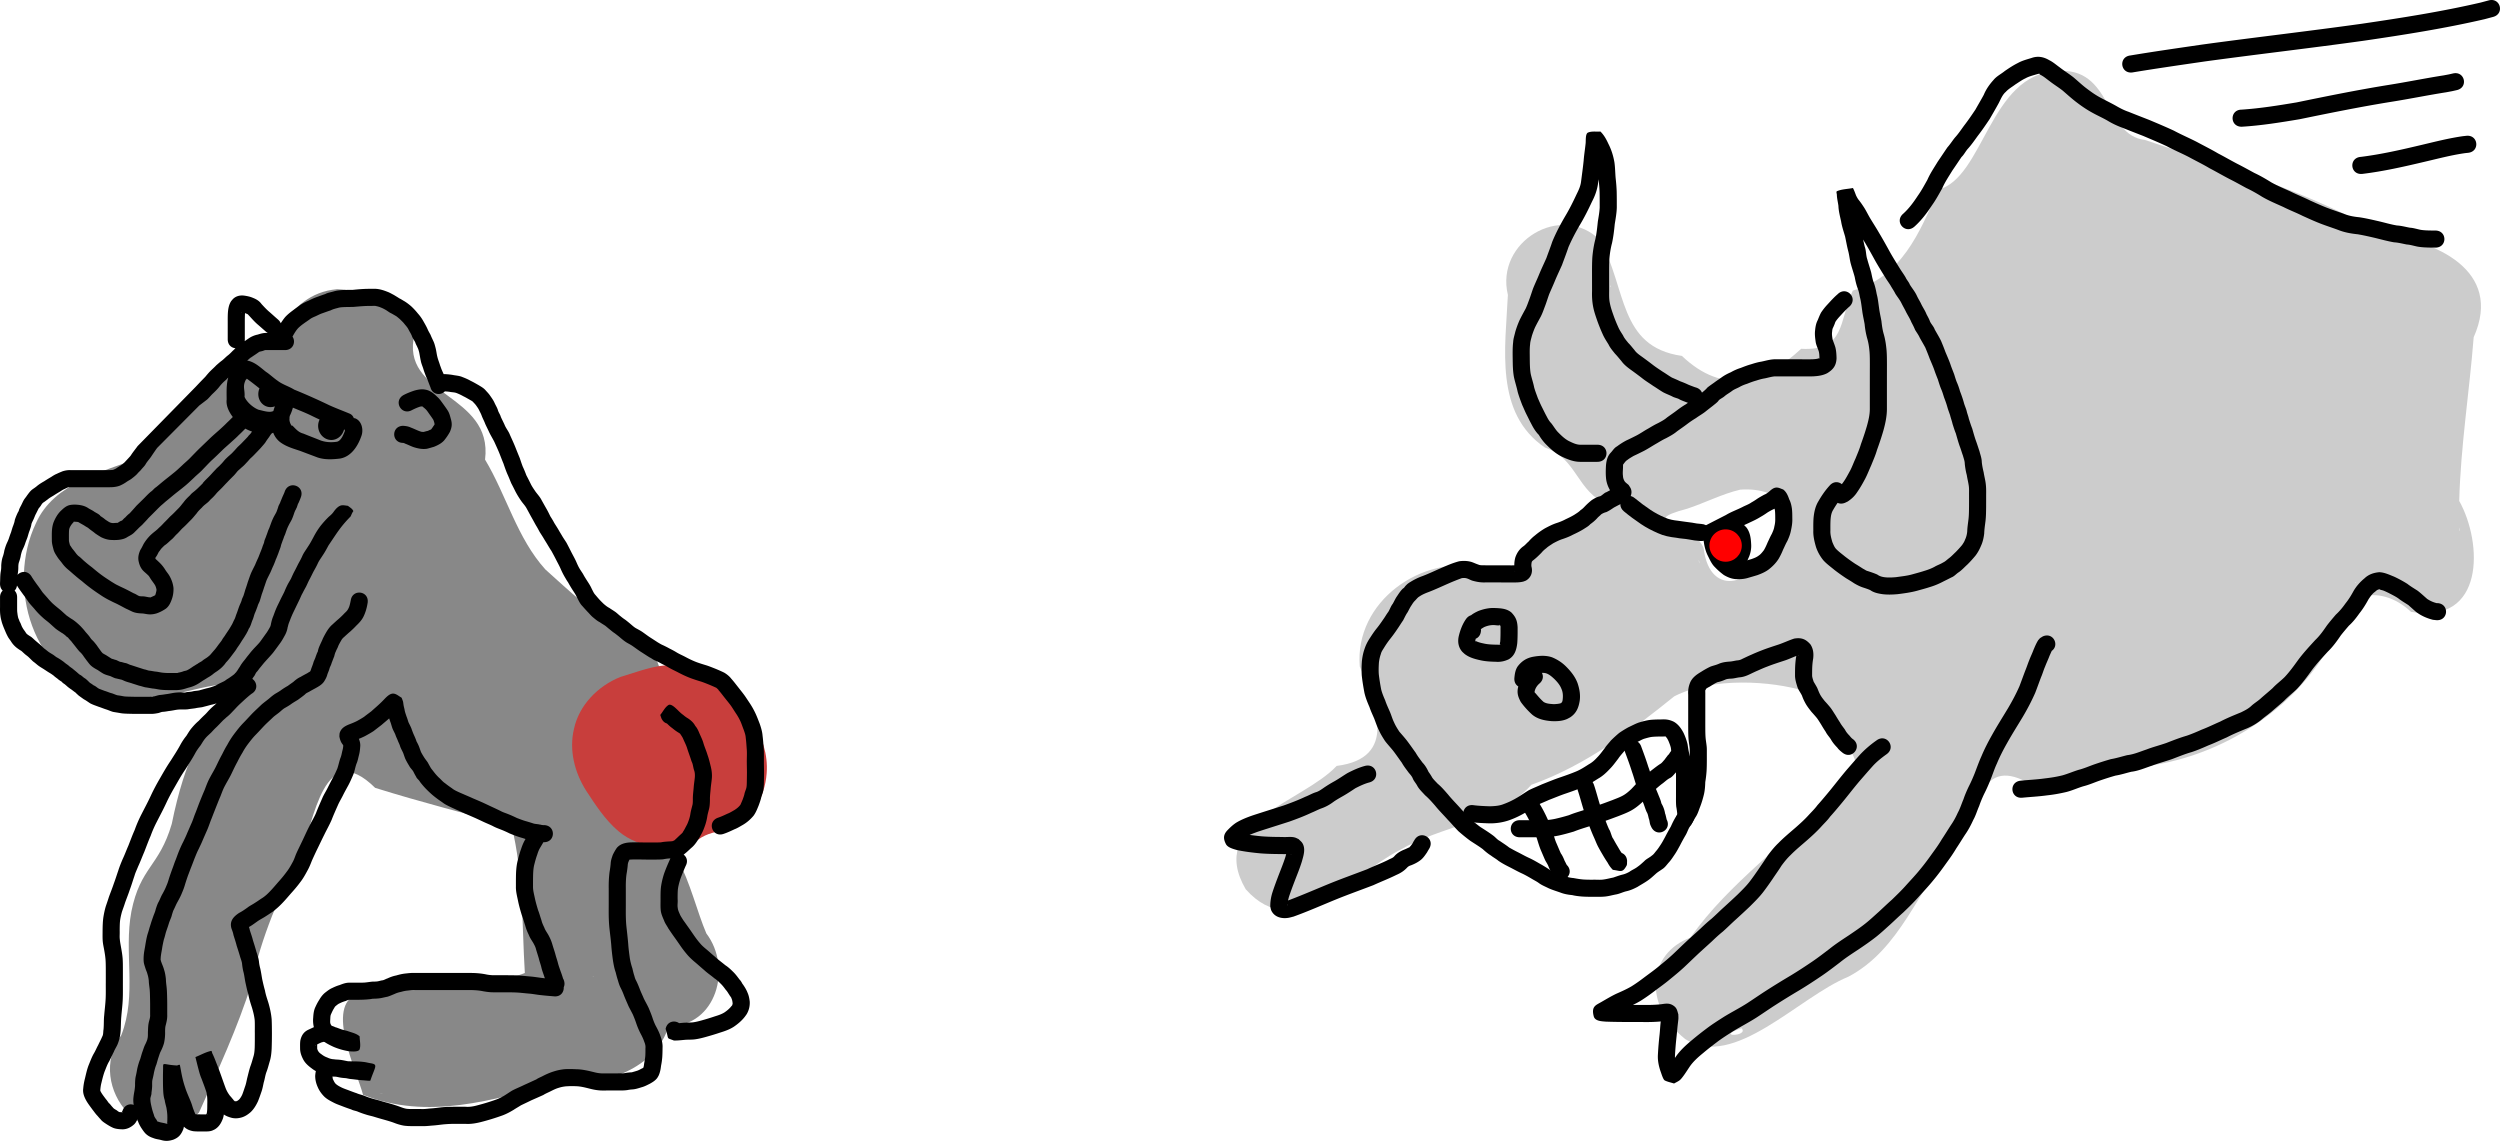
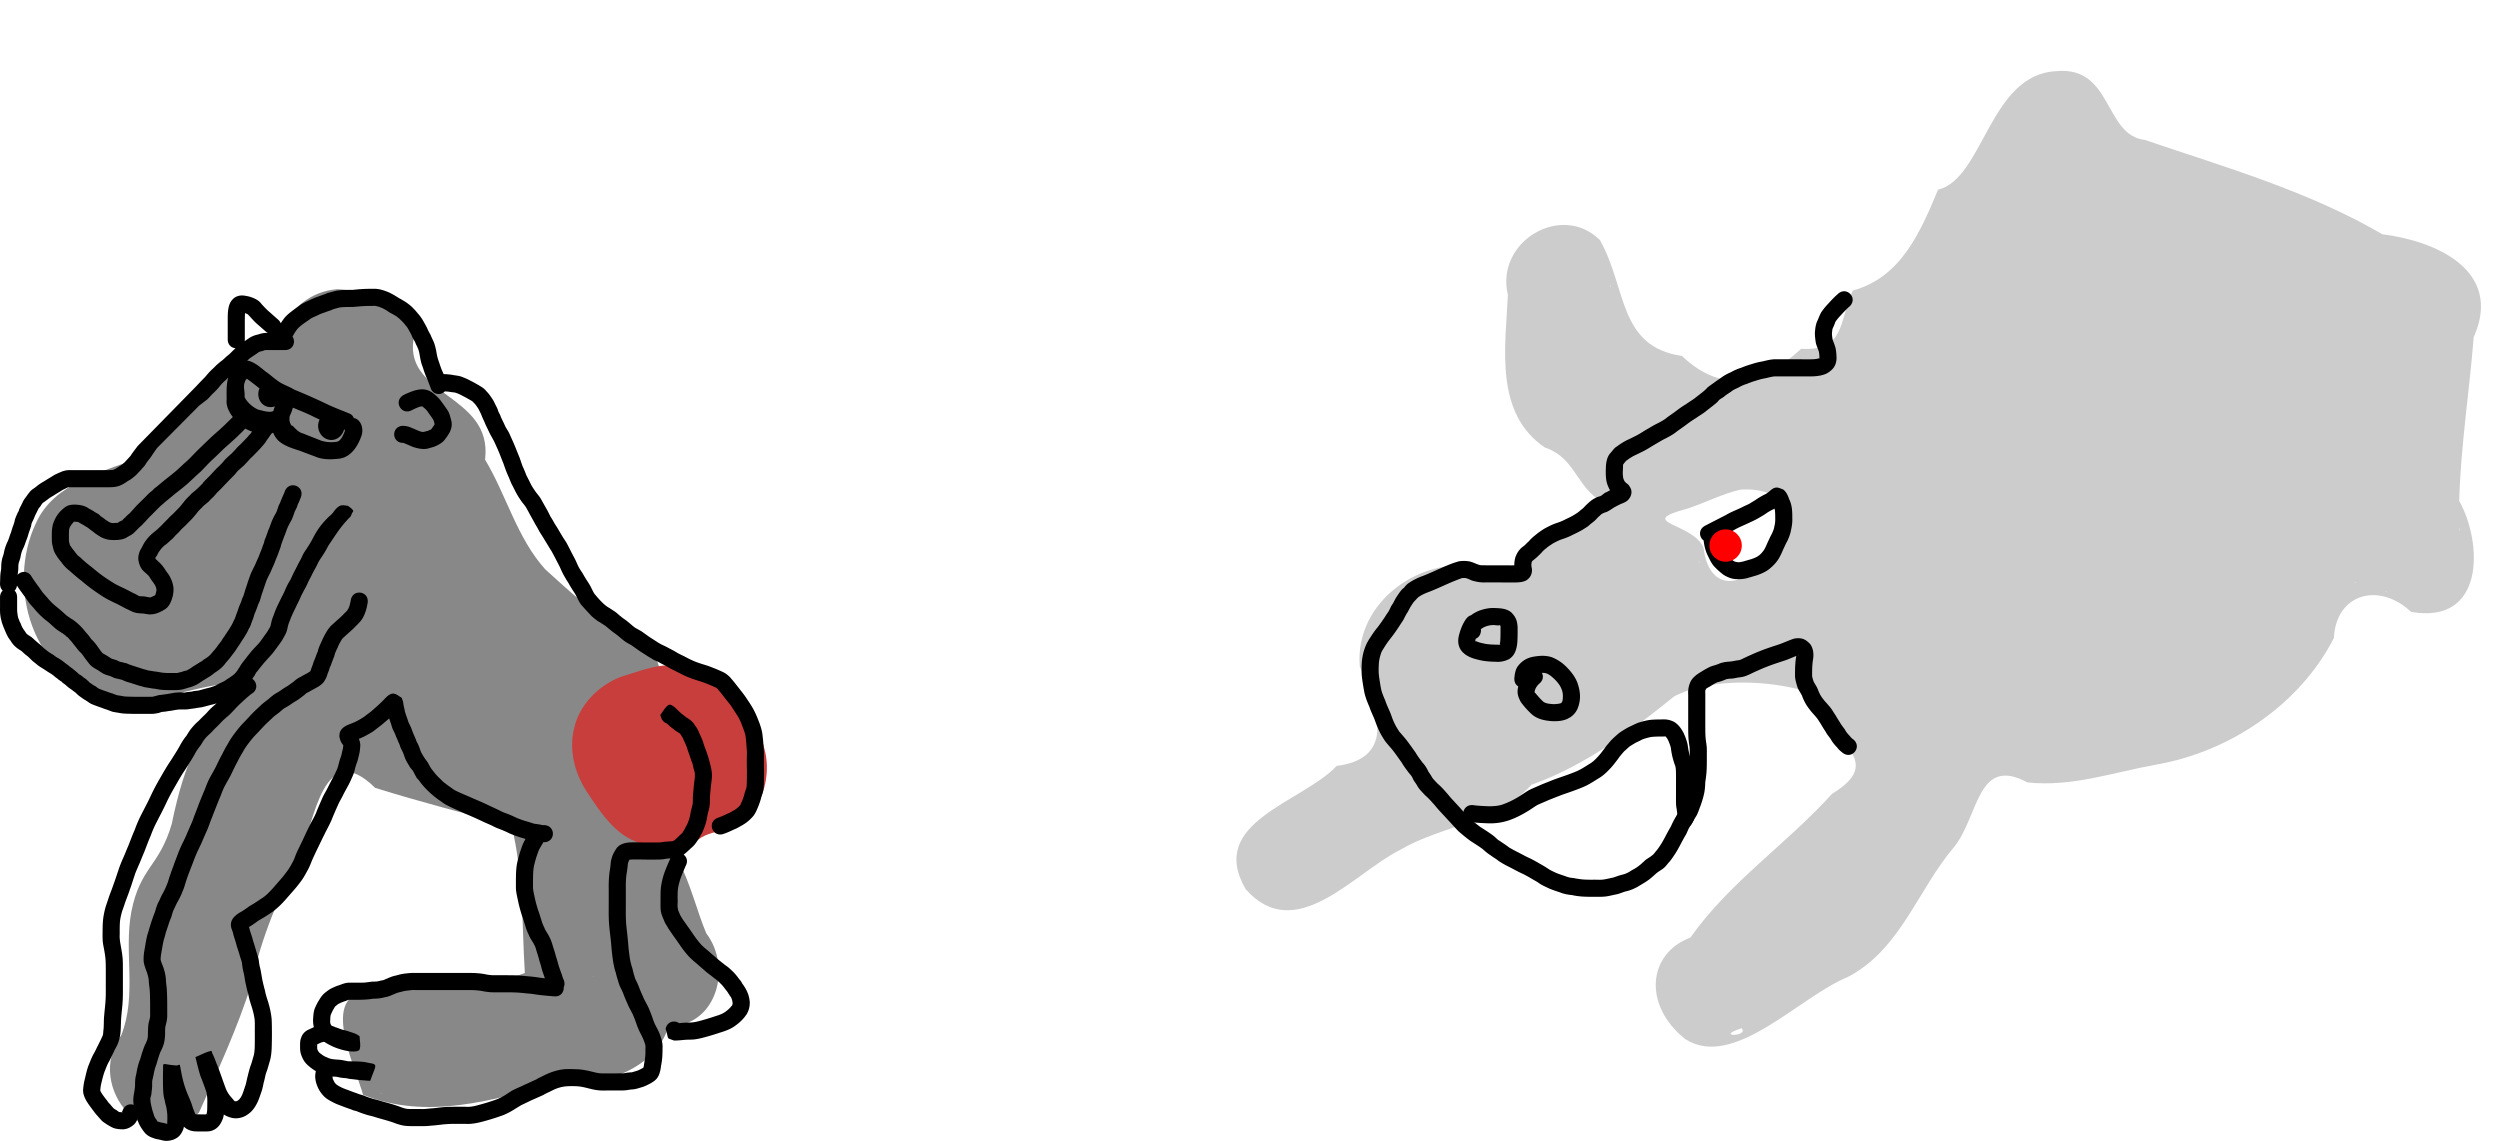
<svg xmlns="http://www.w3.org/2000/svg" width="1753.049" height="800" viewBox="0 0 1753.049 800">
  <path d="M1442.326 49.873c-47.355 1.9-51.103 75.138-83.343 83.156-12.534 30.123-26.09 61.507-59.776 70.72-9.87 21.734-5.116 42.513-36.213 40.834-25.798 24-54.354 32.852-83.603 4.987-44.72-6.38-38.586-47.705-57.45-81.176-26.885-26.786-73.61.966-64.574 38.41-1.72 36.612-9.609 83.006 26.021 107.053 22.99 7.682 21.678 30.814 44.839 40.514-33.99 4.093-49.48 57.463-88.758 43.671-42.51-9.644-89.736 23.817-85.978 69.306 11.608 27.038 26.96 64.304-16.18 69.72-24.282 25.834-91.276 39.314-63.807 86.459 34.95 39.492 75.566-10.993 107.62-27.198 29.716-17.701 69.072-19.5 92.712-46.021 38.276-13.556 71.35-38.76 100.163-62.006 26.633-13.716 68.441-10.83 91.355-3.73 8.04 30.928 62.872 45.844 19.324 72.066-31.745 35.1-71.943 61.923-99.385 100.865-29.396 10.794-33.826 46.988-3.517 71.163 34.005 21.684 79.446-29.543 114.23-43.718 36.766-19.351 48.861-61.298 74.42-91.223 17.32-21.834 15.977-64.04 51.205-45.103 31.027 3.41 60.352-7.077 90.59-12.505 51.347-8.982 100.46-42.002 124.348-88.7 1.453-31.19 31.7-39.536 54.101-18.378 51.897 9.164 50.326-48.222 33.786-77.774 1.008-38.39 7.136-76.463 10.134-114.759 21.149-47.412-27.651-67.765-63.98-72.219-51.931-30.311-110.094-46.98-166.666-66.187-28.557-3.293-22.548-51.69-61.618-48.227zm-232.612 216.693c-.408-.568-.383.224 0 0zm-80.16-66.768c.287 2.32-.724 1.924 0 0zm149.082 52.44c.765-.358 3.714 1.347 0 0zm-58.34 91.116c29.745-2.065 44.893 18.034 19.676 38.112-7.571 27.596-40.849 39.709-45.348 2.995-6.416-17.84-49.202-17.747-11.598-27.716 12.522-4.107 24.45-10.366 37.27-13.39zm504.18 26.689c.48 1.306-.477 4.677 0 0zm-533.772 22.474c.908.908 2.586 5.08 0 0zm57.123 5.15l-3.652 1.312 3.652-1.311zm-194.218 3.84c4.485.012 1.007.237 0 0zm597.918 6.836c1.974.946-.944.215 0 0zm20.977 5.806c2.987 2.245.241.746 0 0zm-451.272 306.872c5.593 5.929-19.717 6.422 0 0z" fill="#ccc" />
  <path d="M236.376 202.794c-38.342 3.299-42.052 46.035-76.944 56.075-22.75 17.646-44.334 37.945-60.806 61.636-26.463 10.509-60.843 18.01-73.417 46.354-20.998 44.013-2.483 107.998 48.946 119.706 30.375 10.55 62.11-6.197 84.31-6.678 14.717 20.091-19.056 3.917-38.028 97.876-8.853 30.171-22.023 30.073-28.31 61.414-5.471 29.025 4.124 58.075-7.079 86.713-26.67 36.085 19.48 89.658 54.482 54.272 13.24-29.596 27.086-59.434 36.915-90.7 6.501-31.861 20.299-64.082 34.086-89.523 9.841-24.711 16.526-83.062 52.535-47.478 31.704 9.913 63.82 18.12 95.704 26.782 8.347 33.984 7.147 68.453 9.256 103.04-25.127 10.31-80.955 6.509-117.696 14.858-22.239 8.5-.528 52.924 4.252 70.554 45.373 18.043 90.493 3.795 136.308-8.467 32.74 3.391 69.394-10.528 77.896-39.564 33.629.07 44.801-41.023 26.517-65.13-12.716-29.522-19.95-85.303-64.333-74.635 8.876-17.795-14.488-57.023-9.29-57.255 46.927 6.007 59.832-65.998 14.72-81.245-20.27-10.537-37.023-26.968-53.937-42.045-19.928-22.035-27.204-51.84-42.327-77.068 5.812-46.878-60.351-44.191-49.392-88.175-8.193-20.884-33.554-30.536-54.368-31.317zm179.797 481.987c.88-.062-1.937.712 0 0zm-261.267 57.778l-.375 1.218zm113.59 23.973c-.94.23-4.301.021 0 0z" fill="#888" />
  <path d="M471.33 466.403c-12.613-.198-24.47 4.81-36.366 8.315-15.587 6.274-28.829 19.57-32.46 36.312-3.632 15.008.457 30.834 8.658 43.631 6.521 9.986 13.217 20.226 22.34 28.046 15.396 13.057 38.367 14.764 56.216 5.903 6.19-4.367 12.786-5.56 20.118-6.595 17.03-5.087 26.54-22.94 27.762-39.738 1.008-13.08-3.109-26.157-10.556-36.865-9.161-14.739-22.742-26.434-37.982-34.536-5.507-2.713-11.584-4.312-17.73-4.473z" fill="#c83e3c" />
  <path d="M263.159 202.513c-2.56.012-5.121-.015-7.68.094-2.713.131-5.444.367-8.146.655-2.223 0-4.427 0-6.649.094-2.315.127-4.605.358-6.836 1.03-1.884.582-3.953.818-5.712 1.78-1.866.624-3.678 1.287-5.525 1.966-2.093.712-4.118 1.623-6.087 2.622-2.144.927-4.293 1.89-6.18 3.277-1.454 1.124-3.032 2.168-4.495 3.278-2.108 1.55-4.138 3.115-5.9 5.057-1.125 1.348-2.13 2.836-3.09 4.307-.38-.98-1.118-1.945-2.154-2.809-2.152-1.843-4.208-3.785-6.368-5.619-1.769-1.583-3.372-3.303-4.963-5.056-1.513-2.12-3.619-3.392-5.993-4.308-1.944-.86-4.086-1.296-6.18-1.592-2.674-.351-5.433.217-7.492 2.06-.592.53-1.069 1.182-1.592 1.78-1.698 2.557-2.136 5.532-2.341 8.521-.102 2.047-.1 4.038-.094 6.087.01 2.153-.003 4.308 0 6.461.002 1.631 0 3.332 0 4.963v.75c0 3.97 2.635 6.024 5.431 6.274-.683.646-1.353 1.351-2.06 1.966-1.021 1.052-2.023 2.098-3.184 2.997-1.645 1.224-3.003 2.858-4.682 4.027-1.247.936-2.373 1.985-3.558 2.996-1.174 1.283-2.51 2.435-3.746 3.652-1.424 1.368-2.664 2.887-3.933 4.402l-3.559 3.652-3.277 3.465-40.642 41.484c-1.435 2.035-3.03 3.915-4.401 5.993-.57 1.013-1.392 1.759-2.154 2.622-.831.904-1.694 1.816-2.528 2.716-.584.54-1.178 1.169-1.873 1.592-1.052.781-2.162 1.476-3.278 2.154-1.225.933-1.572.955-2.528 1.404-.467.262-.975.244-1.498.281a72.34 72.34 0 01-3.933.094c-1.667-.003-3.297.001-4.964 0-1.613-.002-3.256 0-4.87 0H50.119c-2.217-.153-4.27.144-6.367.842-1.275.542-2.604 1.052-3.84 1.686-1.455.565-2.725 1.393-4.027 2.247a105.94 105.94 0 00-4.869 2.997c-1.91 1.081-3.765 2.217-5.431 3.652-.867.712-1.802 1.318-2.716 1.967-1.633 1.156-2.751 2.839-3.933 4.401-.776 1.228-1.227 1.598-2.154 2.997-.803 1.414-1.397 2.858-2.06 4.12-.497.883-.952 1.767-1.311 2.716-.198.52-.233 1.229-.656 1.592-.755 1.46-1.382 2.958-1.966 4.495-.107.359-.287.76-.375 1.123-.001.006-.258 1.413-.374 1.78-.21.66-.442 1.304-.656 1.966-.656 1.556-1.1 3.258-1.592 4.87a83.702 83.702 0 00-1.592 4.494c-.405 1.145-.874 2.18-1.404 3.278-.743 1.691-1.297 3.463-1.78 5.244a23.48 23.48 0 01-1.03 4.12c-.718 2.012-.99 4.156-1.123 6.275.027 1.382-.032 2.683-.281 4.026-.38 1.974-.42 3.99-.468 5.994-.018.948-.09 1.86-.094 2.809-.009 2.119.754 3.71 1.873 4.776-1.095 1.059-1.873 2.595-1.873 4.682v6.93c-.045 2.03-.03 4.077.28 6.086.19 1.614.625 3.112 1.03 4.683a53.762 53.762 0 001.967 5.15c.616 1.48 1.196 2.9 1.967 4.308.616 1.34 1.67 2.557 2.435 3.745.99 1.644 2.194 2.975 3.652 4.214.95.766 1.815 1.366 2.903 2.06 1.145.627 1.338 1.041 2.528 2.06 1.095 1.11 2.474 1.883 3.559 2.997.982.932 1.905 1.894 2.903 2.81 1.108.76 2.14 1.688 3.184 2.528 1.287 1.026 2.73 1.844 4.12 2.716 1.234.798 2.48 1.654 3.746 2.435 1.196.679 2.275 1.428 3.37 2.247.801.797 1.949 1.592 2.717 2.154.895.894 2.121 1.563 3.09 2.247.451.87 1.94 1.426 2.528 2.154.059.031.22.151.187.094 1.184 1.158 2.546 2.191 3.934 3.09.972.726 1.865 1.458 2.903 2.154.578.675 1.356 1.308 2.153 2.06 1.194.883 2.44 1.759 3.652 2.622 1.562.813 2.924 1.866 4.402 2.81 1.895 1.017 3.993 1.668 5.993 2.434 1.895.604 3.71 1.404 5.619 1.967 1.491.52 2.876 1.166 4.4 1.591 1.65.321 3.315.527 4.964.843 1.811.344 3.686.414 5.525.468 1.603.036 3.172.096 4.776.094 1.778-.003 3.56 0 5.338 0h5.15c1.837.099 3.634-.105 5.431-.468 1.21-.12 2.271-.768 3.465-.937 1.449-.068 2.883-.304 4.308-.562 1.56-.162 3.143-.446 4.682-.749a22.656 22.656 0 013.559-.374c1.723-.015 3.432.056 5.15-.094 1.767-.326 3.564-.476 5.338-.749 1.58-.372 3.177-.497 4.776-.75 2.129-.543 4.253-1.085 6.367-1.685 1.3-.262 2.587-.61 3.84-1.03-.155.129-.307.253-.468.375-1.437 1.29-2.983 2.525-4.308 3.933-1.271 1.228-2.332 2.663-3.652 3.84a84.622 84.622 0 00-4.12 4.12c-1.793 1.502-3.373 3.168-4.87 4.963-1.503 1.74-2.599 3.7-3.84 5.618-1.692 2.045-3.142 4.315-4.4 6.65-1.983 3.647-4.261 7.065-6.462 10.58-2.905 4.235-5.399 8.67-7.96 13.111-2.182 3.775-4.253 7.658-6.087 11.612-2.075 4.481-4.412 8.804-6.649 13.204a91.476 91.476 0 00-4.682 10.863c-1.61 3.585-2.958 7.302-4.401 10.956-1.4 3.14-2.546 6.355-4.027 9.458-1.127 2.665-2.237 5.38-3.09 8.147-1.04 2.976-1.974 6.039-3.09 8.99-1.048 3.191-2.337 6.296-3.465 9.458-.675 2.192-1.415 4.29-2.154 6.461-.805 2.698-1.37 5.456-1.78 8.241-.362 2.885-.434 5.806-.467 8.709-.006 2.452-.086 4.951.093 7.398.188 2.33.74 4.535 1.124 6.836.37 2.043.676 4.11.843 6.18.17 2.446.175 4.948.187 7.398.009 2.862.002 5.66 0 8.522-.04 3.723.079 7.517-.094 11.237-.168 4.026-.71 7.972-1.03 11.987-.363 3.254-.155 6.579-.468 9.832-.319 1.624-.032 3.596-.936 5.057-.823 2.006-1.915 3.93-2.81 5.9-1.016 1.817-1.768 3.718-2.809 5.525-1.646 2.734-2.717 5.775-3.933 8.709-1.14 2.987-1.779 6.077-2.528 9.177a40.332 40.332 0 00-1.218 7.023c-.448 3.249.764 6.136 2.341 8.896 1.227 2.07 2.713 3.956 4.12 5.9 1.146 1.44 2.158 2.995 3.466 4.307.616.716 1.403 1.678 2.247 2.529 1.056 1.44 2.672 2.397 4.12 3.371 1.628 1.033 3.177 1.981 4.963 2.716 2.03.732 4.232.88 6.368.936 3.139-.047 5.771-1.41 8.054-3.465 1.084-1.047 1.743-2.308 2.34-3.652.102.306.181.63.282.937.398 1.74 1.27 3.248 2.153 4.776.96 1.452 1.907 2.924 3.09 4.213 1.22 1.233 2.602 2.151 4.215 2.81.587.24 1.186.428 1.779.655 1.645.64 3.373.754 5.057 1.218 3.083.904 5.352.739 8.428-.188 3.861-1.462 5.605-3.58 7.117-7.304.202-.637.348-1.223.468-1.873 1.784 1.794 4.044 2.751 6.555 3.184 2.284.26 4.541.19 6.836.187 2.086-.026 4.264.142 6.274-.561.64-.225 1.256-.561 1.873-.843 3.086-1.773 4.747-4.708 5.9-7.96.243-.84.433-1.671.561-2.528 1.548 1.081 3.332 1.722 5.15 2.247 2.474.67 4.874.508 7.305-.187 2.435-.702 4.48-2.108 6.368-3.746 2.252-2.148 3.865-4.87 5.15-7.679.817-2.038 1.546-4.1 2.248-6.18.857-2.279 1.249-4.659 1.779-7.024.751-2.357.992-4.896 1.873-7.21.934-2.37 1.523-4.867 2.247-7.304.942-2.928 1.236-5.937 1.405-8.99.129-3.617.188-7.245.187-10.863-.02-3.286-.024-6.55-.187-9.833-.334-3.869-1.166-7.706-2.247-11.424-.886-2.885-1.924-5.729-2.435-8.71-.766-2.677-1.373-5.335-1.967-8.053-.43-2.435-.77-4.89-1.31-7.304-.441-1.621-.793-3.29-.937-4.963-.288-2.355-1.018-4.6-1.78-6.836-.743-2.704-1.574-5.384-2.434-8.053-.588-2.468-1.514-4.881-2.248-7.305-.116-.727-.344-1.364-.561-2.06 1.965-1.011 3.707-2.404 5.525-3.652 1.613-1.232 3.43-2.123 5.15-3.184a111.064 111.064 0 004.589-2.996c1.818-1.091 3.47-2.535 5.056-3.933 3.33-2.986 6.157-6.37 9.084-9.74 2.364-2.603 4.668-5.305 6.742-8.146 2.039-2.608 3.58-5.53 5.15-8.428 1.124-2.05 1.96-4.2 2.81-6.368 1.057-2.398 2.16-4.747 3.277-7.117 1.808-3.637 3.511-7.33 5.338-10.957 1.712-3.56 3.67-6.956 5.244-10.581 1.318-3.418 2.828-6.766 4.308-10.114 1.018-2.408 2.39-4.597 3.558-6.93 1.186-2.43 2.552-4.834 3.84-7.21 1.247-2.29 2.235-4.637 3.277-7.024 1.132-2.572 1.487-5.423 2.435-8.053.896-1.99 1.236-4.093 1.78-6.18.5-1.816.708-3.745.842-5.62.247-2.027-.192-3.898-.936-5.711a60.6 60.6 0 004.214-1.873c2.068-1.142 4.114-2.255 6.087-3.559 1.906-1.474 3.801-2.93 5.712-4.401 1.734-1.51 3.529-2.967 5.244-4.495.24.742.517 1.504.749 2.247.617 1.502.948 3.065 1.498 4.59.585 1.61 1.534 3.09 2.154 4.681.427 1.414 1.177 2.738 1.686 4.12.5 1.332 1.238 2.55 1.592 3.934.55 1.633 1.466 3.106 2.154 4.682.517 1.36.932 2.778 1.498 4.12.83 1.744 1.8 3.411 2.81 5.057.717 1.465 2.178 2.608 2.902 4.027a39.324 39.324 0 001.873 3.465c.492 1.36 2.026 2.204 2.622 3.464a50.71 50.71 0 004.682 5.432c1.813 1.82 3.683 3.571 5.713 5.15 1.732 1.386 3.599 2.686 5.43 3.933 1.451 1.174 3.112 1.981 4.777 2.81 1.596.795 3.243 1.514 4.87 2.247 2.157.976 4.318 1.893 6.46 2.903a649.128 649.128 0 017.118 3.09c1.895.87 3.733 1.732 5.618 2.622 2.13 1 4.354 1.858 6.462 2.903 1.938 1.08 4.036 1.806 6.087 2.622a73.083 73.083 0 015.618 2.529c2.613 1.07 5.248 2.107 7.96 2.903 1.096.306 2.202.672 3.278 1.03-1.388 2.252-2.368 4.704-3.184 7.21-.915 2.512-1.593 5.092-2.248 7.68-.778 2.919-1.072 5.887-1.217 8.895-.11 3.13-.095 6.328-.094 9.458-.12 3.63.903 7.147 1.592 10.676.68 3.214 1.578 6.315 2.529 9.458.947 2.433 1.594 4.928 2.434 7.398.593 2.268 1.495 4.456 2.529 6.555.75 2.06 2.088 3.832 3.184 5.712.715 1.329 1.414 2.561 1.779 4.027.625 2.288 1.43 4.55 2.06 6.836.486 2.117 1.312 4.154 1.78 6.274.491 2.115 1.306 4.117 1.966 6.18.16.434.302.88.468 1.312-.5-.056-.999-.13-1.498-.188-2.727-.295-5.414-.78-8.147-1.03-2.858-.224-5.754-.552-8.615-.749-3.2-.188-6.349-.172-9.552-.187-2.741-.006-5.5-.003-8.24 0a27.168 27.168 0 01-5.151-.562c-2.49-.522-4.958-.79-7.492-.937-2.031-.102-4.147-.092-6.18-.093-1.812 0-3.62-.002-5.432 0-1.903.002-3.808 0-5.712 0H290.784c-2.105-.094-4.187.138-6.274.375-2.276.209-4.551.769-6.742 1.404-2.132.413-4.125 1.14-6.087 2.06-1.155.344-2.187 1.08-3.372 1.311-1.207.135-2.36.554-3.558.75-1.198.167-2.445.166-3.652.187-1.834.179-3.688.508-5.525.655-1.784.104-3.552.085-5.338.094-1.648.006-3.315.002-4.963 0-2.547-.118-4.878.776-7.21 1.685-1.789.508-3.488 1.238-5.151 2.06-1.796.755-3.334 2.02-4.87 3.185-1.775 1.419-3.09 3.193-4.214 5.15-1.017 1.557-1.845 3.185-2.622 4.87-1.17 2.379-1.424 4.976-1.591 7.585-.22 2.265-.043 4.471.468 6.648-1.3.583-2.537 1.207-3.84 1.78-3.274 1.532-4.864 4.063-5.618 7.491-.302 1.983-.197 3.994-.188 5.993.077 2.686 1.012 5.152 2.248 7.492 1.36 2.521 3.53 4.419 5.806 6.087a20.809 20.809 0 002.996 1.966 20.856 20.856 0 00-.468 3.372c.015 2.818.697 5.506 1.873 8.053 1.06 2.423 2.566 4.486 4.401 6.368 1.951 1.914 4.426 3.172 6.836 4.401 2.147 1.104 4.415 1.819 6.65 2.716 1.82.695 3.672 1.357 5.524 1.966 1.433.825 3.203.913 4.682 1.592a60.891 60.891 0 005.525 1.967c1.912.654 3.88.998 5.806 1.592 2.237.686 4.483 1.36 6.743 1.966 2.418.695 4.854 1.368 7.21 2.248 2.217.87 4.398 1.543 6.743 1.966 2 .322 4.066.36 6.086.375 2.086.003 4.19.003 6.275 0 2.481.1 4.933-.128 7.398-.375 2.738-.15 5.422-.551 8.147-.843a86.822 86.822 0 017.304-.374c2.711-.018 5.435-.003 8.147 0 3.64.245 7.157-.348 10.675-1.218a164.936 164.936 0 0015.264-4.682c2.775-1.027 5.343-2.402 7.866-3.933 1.673-1.115 3.458-2.098 5.15-3.184 2.478-1.198 4.928-2.344 7.399-3.558a816.239 816.239 0 008.24-3.652c1.634-1.045 3.431-1.747 5.15-2.622 1.855-.93 3.713-1.872 5.713-2.435 1.64-.538 3.342-.855 5.057-1.03 2.17-.126 4.385-.217 6.555-.094 3.527.021 6.906.94 10.3 1.78 2.433.642 4.891 1.07 7.399 1.217 2.01.078 3.982.006 5.993 0 1.97-.006 4.024.002 5.993 0 2.294.03 4.564.056 6.836-.28 1.234-.25 2.491-.41 3.746-.47 2.128-.18 4.152-.874 6.18-1.497 2.114-.547 3.967-1.555 5.9-2.529 1.821-1.01 3.673-2.163 4.963-3.84.35-.454.626-1.015.937-1.498 1.14-2.297 1.58-4.78 1.873-7.304.417-1.972.68-3.986.842-5.993.141-2.087.182-4.184.188-6.274.198-3.063-.52-5.966-1.592-8.803-.85-2.491-2.123-4.9-3.371-7.21a41.282 41.282 0 01-2.06-5.15c-.79-2.387-1.742-4.71-2.716-7.024-1.034-2.225-2.288-4.353-3.371-6.555-.899-2.202-1.968-4.33-2.81-6.555-.77-2.055-1.63-4.131-2.622-6.087-.611-1.061-.9-2.118-1.217-3.278-.588-1.755-.973-3.54-1.405-5.337a42.653 42.653 0 01-1.78-7.117c-.448-3.303-.9-6.6-1.123-9.927-.315-3.93-.788-7.88-1.217-11.799-.307-2.688-.41-5.35-.468-8.053-.036-2.747-.003-5.494 0-8.24.003-3.507-.001-7.077 0-10.583-.04-3.374.02-6.766.468-10.113.42-2.41.761-4.772.936-7.21.267-1.312.308-1.115.75-2.342.095-.104.286-.494.468-.843.154-.009.396.024.749 0a96.036 96.036 0 014.588-.093c2.104.012 4.264.091 6.368.093 1.978.002 3.921 0 5.9 0 1.95.01 3.957-.012 5.9-.187 1.287-.244 2.531-.472 3.839-.562.437-.006.876-.078 1.31-.093-1.638 3.568-3.189 7.159-4.494 10.862-.976 3.054-1.728 6.187-2.154 9.365-.31 2.793-.275 5.622-.28 8.428.017 2.457-.11 4.854.093 7.304.176 2.757 1.376 5.274 2.434 7.772.663 1.94 1.982 3.542 2.903 5.338 1.35 2.018 2.701 4.023 4.12 5.993 1.498 2.052 2.959 4.184 4.402 6.275a73.648 73.648 0 004.682 6.086c1.523 1.808 3.261 3.43 5.057 4.964 2.28 1.886 4.475 3.905 6.742 5.805 2.279 2.164 4.925 3.863 7.305 5.9 1.766 1.128 3.202 2.558 4.682 4.027 1.258 1.244 2.321 2.699 3.371 4.12 1.12 1.16 1.594 2.266 2.528 3.559.372.843 1.218 1.472 1.405 2.34.57 1.15.717 2.394.843 3.653-.144.648-.141.789-.468 1.498-.021.05-.149.057-.188.094-.164.156-.228.294-.374.468-1.332 1.652-3.02 3.04-4.776 4.214-2.066 1.28-4.346 2.01-6.649 2.715-3.132 1.068-6.271 2.011-9.458 2.903-1.99.546-3.944 1.047-5.993 1.311-2.168.194-4.385.136-6.555.281-1.021.09-2.07.188-3.09.281-3.16-2.233-8.38-1.32-9.458 4.027 2.619 7.975.02 5.884 5.805 8.147 2.566.06 5.033-.23 7.586-.468 2.398-.212 4.911-.035 7.304-.375 2.6-.358 5.06-.974 7.585-1.686 3.28-.921 6.609-1.894 9.833-2.996 3.445-1.06 6.796-2.217 9.832-4.214 2.876-1.977 5.548-4.238 7.68-7.024.42-.607.939-1.233 1.31-1.872 1.528-2.634 2.213-5.584 2.06-8.616-.243-2.125-.616-4.214-1.498-6.18-.762-1.991-1.878-3.87-3.09-5.619-.12-.165-.113-.352-.281-.468-.099-.068.152.479.093.375-.694-1.236-1.305-2.554-2.34-3.559-1.42-1.89-2.791-3.782-4.496-5.431-1.705-1.687-3.49-3.392-5.525-4.683-2.424-2.018-4.986-3.843-7.304-5.993-2.257-1.863-4.38-3.861-6.649-5.712-1.345-1.119-2.64-2.304-3.745-3.652-1.425-1.592-2.693-3.32-3.933-5.057-1.491-2.15-2.952-4.348-4.495-6.461-1.16-1.61-2.294-3.268-3.465-4.87-.8-1.377-1.762-2.627-2.341-4.12-.596-1.395-1.292-2.764-1.405-4.308-.392-1.922.141-4.133-.093-6.087.003-2.296-.027-4.64.187-6.93.294-2.358.907-4.562 1.592-6.835 1.126-3.23 2.491-6.41 3.84-9.552 1.85-3.33.738-6.328-1.405-7.96.492-.324.93-.763 1.404-1.124 1.37-1.126 2.618-2.376 3.933-3.558 1.775-1.422 3.163-3.263 4.402-5.15 1.075-1.518 1.923-3.146 2.809-4.776 1.068-1.901 1.815-3.941 2.528-5.994a36.983 36.983 0 001.592-6.742c.294-1.535.744-3.074 1.124-4.589.547-2.165.6-4.333.656-6.555-.06-2.448.26-4.869.468-7.304.182-2.491.604-5.004.843-7.491.287-3.004-.091-5.99-.843-8.897-.628-2.592-1.242-5.166-2.154-7.678-.794-2.741-1.985-5.325-2.81-8.054-.725-2.737-2.117-5.262-3.183-7.866-.483-1.145-1.009-2.233-1.686-3.278-.276-.425-1.074-1.303-1.31-1.872-1.182-1.916-2.832-3.357-4.683-4.589a20.876 20.876 0 01-3.371-2.435c-1.428-.972-2.618-2.173-3.84-3.37-1.33-1.258-4.658-4.8-6.555-3.56-2.503 1.639-3.81 4.621-5.712 6.93.232.76.517 1.488.749 2.248.925 2.1 2.336 3.3 3.933 3.746 1.156 1.131 2.306 2.263 3.652 3.183 1.543 1.284 3.121 2.47 4.87 3.465.212.154.7.502.749.562.746 1.195 1.64 2.326 2.154 3.652.942 2.252 2.14 4.384 2.809 6.743.91 2.907 2.016 5.7 2.903 8.615.229.63.555 1.232.75 1.873.487 1.605.632 3.287 1.217 4.87.5 1.441.544 3.08.468 4.588-.239 2.527-.672 5.052-.843 7.585-.228 2.676-.615 5.363-.562 8.053-.03 1.34.027 2.62-.28 3.933-.478 1.932-1.075 3.934-1.405 5.9-.197 1.53-.545 2.938-1.03 4.401-.496 1.443-1.014 2.887-1.78 4.214-.778 1.442-1.477 2.972-2.434 4.308.054.536-2.037 2.222-2.342 2.528-1.069 1.012-2.18 2.109-3.277 3.09-.486.568-1.063.645-1.686.937-1.216.187-2.41.19-3.652.28-1.487.113-3.037.237-4.495.563-1.434.075-2.934.09-4.401.093-1.974 0-3.926.002-5.9 0-2.088-.003-4.186-.082-6.274-.093-1.909-.01-3.805-.018-5.712.093-3.312.298-6.324 1.137-8.615 3.746a33.937 33.937 0 00-2.903 5.057c-.608 1.798-1.273 3.605-1.405 5.525-.152 2.219-.476 4.362-.843 6.555-.468 3.85-.632 7.733-.562 11.612 0 3.503.003 7.078 0 10.581-.003 2.837-.04 5.592 0 8.428.068 3.054.217 6.142.562 9.178.413 3.756.91 7.47 1.218 11.237.256 3.697.705 7.38 1.217 11.05.451 2.706.954 5.462 1.873 8.053.47 1.916.984 3.835 1.592 5.713.539 1.92 1.12 3.752 2.06 5.525a46.166 46.166 0 012.154 4.963c.997 2.543 2.106 4.982 3.184 7.491.983 1.996 2.102 4.003 3.09 5.994.861 2.029 1.65 3.99 2.341 6.086a54.445 54.445 0 002.997 7.117c1.013 1.87 1.954 3.78 2.622 5.806.6 1.468 1.018 2.889.843 4.495-.006 1.794.015 3.547-.094 5.338-.138 1.874-.508 3.771-.843 5.619a17.115 17.115 0 01-.28 1.872c-.066.303-.23.636-.281.937-.247.2-.566.348-.75.374-1.341.683-2.648 1.502-4.12 1.873-1.062.344-2.124.627-3.184.937-1.675.086-3.314.241-4.963.562-1.649.287-3.387.129-5.057.187-1.977 0-3.922-.006-5.9 0-1.782.006-3.555.059-5.337 0-1.76-.085-3.54-.39-5.244-.843-4.139-1.023-8.256-2-12.548-2.06-2.807-.13-5.625-.225-8.428 0-2.411.274-4.807.745-7.117 1.498-2.725.816-5.34 1.973-7.866 3.278-1.515.804-3.083 1.346-4.495 2.341-2.874 1.301-5.731 2.654-8.616 3.933-2.852 1.43-5.916 2.565-8.708 4.12-1.615 1.037-3.16 2.069-4.776 3.09-1.832 1.129-3.788 2.143-5.806 2.904-4.612 1.677-9.294 3.088-14.047 4.307-2.624.679-5.047 1.071-7.772.843-2.76-.003-5.481-.018-8.241 0-2.824.031-5.616.094-8.428.375-2.697.29-5.436.696-8.147.842-2.077.209-4.087.486-6.18.375-2.05.003-4.132.003-6.181 0-1.361-.009-2.769-.006-4.12-.187-1.624-.262-3.15-.82-4.683-1.405-2.712-1.013-5.457-1.826-8.24-2.622-2.2-.59-4.38-1.202-6.555-1.873-1.898-.523-3.84-.975-5.713-1.592-1.574-.471-3.068-1.056-4.588-1.685-1.759-.65-3.63-.991-5.338-1.78-1.596-.492-3.114-1.115-4.682-1.685-1.915-.769-3.853-1.357-5.713-2.248-1.313-.657-2.723-1.374-3.839-2.34-1.002-.798-1.498-1.979-2.06-3.091-.478-.707-.319-1.46-.562-2.248-.015-.047-.076.142-.093.188.003-.077-.012-.183 0-.281.032 0 .06.093.093.093.843.021 1.688.032 2.528.094a39.47 39.47 0 011.873.374c1.7.388 3.416.528 5.15.656 1.004.196 1.982.43 2.997.562 3.089.283 6.17.806 9.271.936.474.04 4.67.497 4.776.188 3.382-9.948 5.625-11.274.187-12.174-1.759-.284-3.462-.784-5.244-.937-2.557-.325-5.104-.333-7.679-.374-1.014-.035-2.075-.027-3.09-.094-1.645-.328-3.3-.691-4.963-.936-1.176-.156-2.375-.22-3.559-.28-.58-.06-1.192-.173-1.779-.188-1.444-.148-2.811-.58-4.12-1.218-1.48-.507-2.798-1.272-4.027-2.247-.87-.586-1.724-1.226-2.247-2.154-.383-.469-.535-1.144-.75-1.685-.005-1.048-.03-2.043 0-3.09 1.091-.538 2.136-1.07 3.278-1.499.255-.076.601-.076.843-.187.08-.037-.368-.088-.28-.094.426-.024.881.069 1.31.094 2.015 1.355 4.242 2.456 6.462 3.465a45.992 45.992 0 009.926 2.903c1.789.267 7.541.939 8.24-1.311.895-2.88-.02-5.976 0-8.99-2.15-1.944-5.01-2.567-7.678-3.465-1.764-.688-3.676-.888-5.432-1.592-1.048-.338-2.047-.77-3.09-1.124-1.146-.39-.674-.091-1.124-.374a13.614 13.614 0 00-2.247-.843c-.29-.327-.576-.719-.75-1.124-.576-1.189-.312-2.566-.28-3.84.066-1.139.038-2.233.562-3.277.624-1.363 1.221-2.776 2.06-4.027.333-.583.586-1.132 1.124-1.592.928-.718 1.792-1.536 2.903-1.966 1.33-.684 2.678-1.18 4.12-1.592.96-.374 1.856-.926 2.903-.843 1.67.002 3.387.003 5.057 0 2.097-.009 4.18-.047 6.274-.187 1.566-.132 3.155-.213 4.682-.562 1.815-.032 3.636-.086 5.432-.375 1.643-.287 3.324-.724 4.963-1.03 1.765-.543 3.35-1.267 5.057-1.966a17.876 17.876 0 014.4-1.405c1.54-.448 3.079-.81 4.683-.936 1.643-.187 3.304-.48 4.963-.375h25.284c1.908 0 3.898.002 5.806 0 1.804-.003 3.534 0 5.338 0 1.81.002 3.622.006 5.431.094 2.027.113 4.098.321 6.087.749 2.412.422 4.852.764 7.304.749 2.719-.002 5.429-.009 8.147 0 2.95.015 5.95.02 8.896.187 2.774.186 5.471.539 8.241.75 2.638.233 5.231.772 7.866 1.03 3.011.344 6.063.598 9.084.842 4.774.597 7.255-2.973 7.023-6.368.662-1.395.77-3.176 0-5.15-.299-.768-.24-.44-.468-.936-.537-1.77-1.103-3.525-1.78-5.244-.567-1.71-1.216-3.411-1.685-5.15-.537-2.301-1.4-4.544-1.967-6.837-.634-2.254-1.413-4.4-2.06-6.649-.695-2.479-1.728-4.786-2.996-7.023-.988-1.662-2.075-3.144-2.716-4.963-.813-1.65-1.538-3.253-1.967-5.057-.81-2.324-1.42-4.737-2.34-7.023-.84-2.758-1.636-5.517-2.248-8.335-.545-2.767-1.363-5.495-1.311-8.334-.001-2.943-.003-5.954.093-8.896.098-2.208.262-4.413.843-6.555.592-2.353 1.219-4.649 2.06-6.93.49-1.618 1.092-3.231 1.967-4.682.802-1.31 1.536-2.627 2.341-3.933 8.466.401 9.028-11.585.562-11.987h-.656a19.247 19.247 0 01-1.03-.093 6.087 6.087 0 00-1.31-.28c-.3-.061-.64-.108-.937-.188-1.117-.166-2.173-.243-3.278-.468-1.936-.628-3.842-1.235-5.806-1.78-2.05-.574-4.092-1.42-6.087-2.153-2.148-1.046-4.33-2.032-6.555-2.903-1.748-.676-3.513-1.214-5.15-2.154a302.914 302.914 0 00-6.555-3.09c-1.984-.937-3.999-1.897-5.993-2.81a469.044 469.044 0 00-6.743-2.903c-2.23-1.044-4.59-1.987-6.836-2.996-1.494-.629-2.945-1.257-4.401-1.967-1.188-.565-2.365-1.21-3.371-2.06a73.037 73.037 0 01-4.87-3.559c-1.668-1.081-2.895-2.75-4.401-4.026a37.149 37.149 0 01-3.465-3.933c-.85-1.147-1.646-1.995-2.247-2.997-.648-1.153-1.347-2.373-1.967-3.558-.882-1.305-1.897-2.49-2.716-3.84-.698-1.116-1.356-2.206-1.966-3.371-.597-1.415-1.007-2.883-1.592-4.308-.488-1.081-.997-2.199-1.592-3.184-.53-1.712-1.308-3.432-2.06-5.056-.575-1.408-1.103-2.755-1.592-4.214-.597-1.408-1.29-2.754-1.967-4.12-.495-1.37-.824-2.776-1.404-4.121-.517-1.617-1.18-3.267-1.405-4.963-.21-.984-.477-1.914-.655-2.903-.093-.513-.326-2.363-.375-2.528-.283-.953-.661-1.888-1.03-2.81-1.716-.955-3.234-2.381-5.15-2.81-3.185-.71-6.1 3.058-8.054 4.964-2.54 2.62-5.347 4.956-8.053 7.398-1.686 1.3-3.398 2.514-5.057 3.84-1.568 1.048-3.228 1.976-4.87 2.902-1.761.904-3.583 1.639-5.431 2.341-2.95 1.166-5.678 2.652-6.742 5.9-.26.794-.183 1.699-.281 2.528.336 2.048.964 4.088 2.34 5.713.013.048.127.224.094.187.148.27.324.548.281.468.002-.009 0 .215 0 .187 0 .032-.006.24 0 .188-.078 1.218-.312 2.382-.655 3.558-.395 1.725-.675 3.518-1.405 5.15-.793 2.355-1.262 4.767-2.06 7.118-.906 2.078-1.798 4.102-2.903 6.086a213.183 213.183 0 00-3.933 7.586c-1.246 2.506-2.778 4.798-3.84 7.398-1.486 3.383-2.984 6.754-4.307 10.207-1.454 3.42-3.499 6.551-5.057 9.926-1.857 3.72-3.497 7.509-5.338 11.237-1.237 2.628-2.608 5.287-3.745 7.96-.653 1.7-1.198 3.353-2.06 4.963-1.318 2.435-2.67 4.939-4.402 7.117-1.857 2.57-3.872 4.95-5.993 7.304-2.586 2.977-5.127 6.054-8.054 8.71-1.213 1.084-2.522 2.082-3.933 2.902-1.379.953-2.785 1.93-4.214 2.81-1.789 1.223-3.735 2.087-5.431 3.464-1.812 1.255-3.634 2.578-5.619 3.559-3.954 2.602-6.944 5.722-5.431 10.956.548 1.523 1.16 2.969 1.405 4.589.763 2.483 1.626 4.965 2.247 7.491.885 2.73 1.753 5.385 2.529 8.147.458 1.341.944 2.728 1.217 4.12.21 2.21.538 4.413 1.124 6.556.575 2.37.799 4.733 1.31 7.117.577 2.551 1.079 5.18 1.874 7.679.624 3.399 1.643 6.643 2.715 9.926.837 2.831 1.558 5.673 1.873 8.615.186 3.064.04 6.203.094 9.271 0 3.404.018 6.804-.094 10.207-.107 2.122-.266 4.242-.936 6.274-.672 2.292-1.276 4.61-2.154 6.836-.891 2.777-1.52 5.606-2.248 8.428-.423 1.949-.777 3.935-1.498 5.806-.581 1.73-1.126 3.448-1.78 5.15a13.566 13.566 0 01-2.153 3.56c-.66.625-1.337 1.199-2.247 1.404-.142-.006-.156.04-.375 0-.446-.006-1.119-.529-1.217-.562a8.564 8.564 0 00-.469-.655c-1.094-1.407-.266-.142-1.31-1.592a13.43 13.43 0 01-.75-.843c.003-.003-.083.02-.093 0-.015-.015.018-.076 0-.094-.027-.04-.143-.218-.188-.28-.024-.024-.071.02-.093 0-.145-.2-.202-.394-.562-.843a20.574 20.574 0 01-2.435-4.683c-1.933-5.206-3.639-10.483-5.712-15.638-1.124-2.783-2.122-5.646-3.465-8.334-.293-.588-.294-1.917-.936-1.78-3.843.82-7.297 2.88-10.957 4.308.52 1.974.996 3.992 1.499 5.993.84 3.096 1.516 6.229 2.809 9.177 1.196 3.193 2.447 6.39 3.465 9.646.589 2.729.655 5.455.562 8.24-.024 1.98.024 3.938-.281 5.9-.068.252-.157.706-.28.936-.057.105-.247.184-.282.281-.56.01-1.1 0-1.123 0h-1.03c-1.685.003-3.375.012-5.057-.093-.083-.003-.254-.079-.281 0-.062-.158-.142-.369-.187-.469a52.588 52.588 0 01-.656-1.498c-.131-.316-.25-.71-.374-1.03-.745-1.777-1.157-3.642-1.873-5.431-1.374-3.48-2.998-6.82-4.12-10.395-1.302-3.786-2.218-7.76-2.904-11.705-.006-.042-.556-3.049-.655-3.372-.06-1.106-.54-.914-2.06-.28-9.822-.526-9.827-2.67-9.833 1.498 0 2.116-.092 4.251-.093 6.368 0 2.713.006 5.435.093 8.147.11 2.676.217 5.385 1.03 7.96.234.633.018.065.281 1.404.28 1.415.693 2.813 1.03 4.214.377 2.259.686 4.54.656 6.836-.015 1.455.012 2.864-.188 4.308.288-.137 1.372-.463.281 0 .082.034.084.072.094.093-.27.067-1.4-.051-1.405-.187-1.397-.376-2.822-.554-4.214-.936-.736-.255-1.152-.4-1.124-.281-.035-.027-.063.02-.093 0-.106-.115-.267-.17-.375-.28-.335-.546-.643-1.316-1.124-1.78-.5-.856-1.06-1.524-1.217-2.529-.54-1.603-1.116-3.215-1.498-4.869-.445-1.967-.984-3.962-1.03-5.993-.3-1.307.911-3.383.749-4.776.27-2.013.534-3.958.468-5.993.027-1.029-.032-2.081.187-3.09.42-1.743.824-3.478 1.124-5.245.457-1.915.908-3.8 1.686-5.618.479-1.575.886-3.215 1.404-4.776.439-1.253.796-2.522 1.311-3.746 1.059-2.063 2.015-4.216 2.622-6.461.598-2.738.84-5.44.75-8.241.038-1.34.023-2.724.374-4.027.662-2.532 1.253-5.04 1.124-7.679 0-2.379-.003-4.738 0-7.117 0-1.961-.055-3.938-.094-5.9-.058-2.185-.124-4.381-.374-6.554-.21-1.787-.431-3.535-.469-5.338-.224-2.14-.55-4.314-1.217-6.368-.427-1.615-1.058-3.141-1.686-4.682-.39-1.223-.516-1.157-.749-2.528-.154.74.085-2.336.094-2.435.018-.214.072-.442.093-.656.247-1.91.693-3.801.937-5.712.317-1.826.697-3.63 1.124-5.431.577-1.624.952-3.305 1.404-4.963.478-1.475.988-2.939 1.498-4.402.4-1.238.733-2.443 1.218-3.652.516-1.397 1.226-2.735 1.498-4.214.425-1.218.69-2.513 1.311-3.652.873-1.725 1.576-3.557 2.529-5.244 1.188-2.167 2.388-4.339 3.277-6.649a46.012 46.012 0 002.248-6.274 193.408 193.408 0 011.966-5.9c.747-1.86 1.4-3.76 2.154-5.618.805-2.025 1.566-4.05 2.341-6.087.937-2.297 1.833-4.643 2.997-6.836.95-2.061 1.972-4.069 2.809-6.18 1.094-2.513 2.177-4.981 3.278-7.492 1.062-2.486 1.857-5.094 2.902-7.585.927-2.413 1.87-4.802 2.81-7.21 1.15-2.838 2.226-5.723 3.465-8.522.988-2.58 1.912-5.178 3.277-7.586 1.537-2.927 3.3-5.701 4.682-8.709 1.231-2.564 2.458-5.19 3.84-7.678 1.096-2.206 2.258-4.37 3.558-6.462 1.086-2.065 2.36-4.023 3.746-5.9 1.75-2.295 3.503-4.579 5.525-6.648 2.216-2.243 4.279-4.562 6.462-6.836 1.866-1.874 3.92-3.671 5.805-5.525 1.58-1.43 3.373-2.518 4.964-3.933.948-.82 1.85-1.651 2.903-2.341 1.676-.967 3.421-1.912 4.963-3.09 1.463-1.007 2.978-1.884 4.495-2.81 1.719-1.266 3.427-2.458 5.056-3.84.758-.949 2.089-1.363 3.09-1.966 1.379-.833 2.802-1.56 4.215-2.341 2.277-1.27 4.601-2.55 6.087-4.776.949-1.52 1.829-3.112 2.247-4.87.495-1.494 1.269-2.946 1.592-4.494.437-1.222 1.128-2.28 1.405-3.559.633-1.47 1.122-3.033 1.779-4.495.338-1.257.582-2.491 1.217-3.652.457-1.31 1.292-2.499 1.686-3.84.604-1.322 1.333-2.582 2.06-3.839.51-.961 1.222-1.74 2.06-2.434a116.39 116.39 0 014.401-3.933c1.394-1.274 2.746-2.546 4.027-3.933 1.96-1.86 3.83-3.83 5.057-6.275 1.556-3.118 2.463-6.482 2.997-9.926 1.05-8.41-10.842-9.815-11.893-1.405-.45 1.985-.742 4.025-1.78 5.806-.645 1.3-1.604 2.125-2.622 3.09-1.215 1.323-2.505 2.55-3.839 3.746-1.541 1.296-3.013 2.666-4.495 4.027-1.723 1.45-3.05 3.242-4.214 5.15-.924 1.582-1.834 3.215-2.622 4.87-.57 1.51-1.343 2.913-1.966 4.401-.538 1.155-1.016 2.32-1.311 3.559-.274 1.146-.154.884-.281 1.124.03-.047.003.038 0 .093-.59.939-.874 2.077-1.311 3.09-.405 1.475-1.025 2.587-1.592 4.027-.41 1.67-1.116 3.254-1.686 4.87-.325 1.148-.523 1.465-.843 1.966-.285-.009-1.589.92-1.966 1.124-1.556.836-3.072 1.617-4.589 2.528-1.922.841-3.61 2.16-5.15 3.559-1.326.954-2.616 1.84-3.933 2.809-1.438.775-2.863 1.702-4.214 2.622-1.288 1.005-2.71 1.81-4.12 2.622-1.725 1.05-3.256 2.337-4.776 3.652-1.658 1.37-3.424 2.618-5.057 4.027-2.089 2.008-4.215 3.954-6.274 5.993-2.218 2.285-4.316 4.665-6.555 6.93-2.389 2.428-4.495 5.163-6.556 7.866a58.898 58.898 0 00-4.775 7.491c-1.355 2.193-2.504 4.434-3.652 6.743-1.41 2.536-2.679 5.157-3.934 7.772-1.34 2.865-3.022 5.538-4.494 8.335-1.589 2.82-2.679 5.88-3.84 8.896-1.203 2.729-2.34 5.57-3.465 8.334-.976 2.468-1.845 4.926-2.809 7.398-1.019 2.34-1.698 4.777-2.716 7.117-1.104 2.472-2.172 5.022-3.277 7.491-.803 2.049-1.792 3.999-2.716 5.994-1.238 2.354-2.27 4.75-3.277 7.21-.807 2.049-1.508 4.144-2.342 6.18-.751 1.846-1.3 3.777-2.06 5.62a200.35 200.35 0 00-2.34 6.742c-.49 1.722-1.027 3.428-1.78 5.057-.76 2.012-1.775 3.924-2.81 5.806-1.054 1.743-1.654 3.649-2.621 5.43-.94 1.618-1.451 3.406-2.06 5.151-.257 1.383-.807 2.64-1.312 3.933-.535 1.378-.993 2.826-1.498 4.214-.5 1.463-.889 2.942-1.405 4.402-.473 1.572-.854 3.136-1.404 4.682-.74 2.416-1.156 4.912-1.592 7.398-.293 2.066-.748 4.11-1.03 6.18-.262 2.048-.361 4.127-.188 6.18.192 1.603.754 3.055 1.218 4.59.414 1.374 1.102 2.622 1.404 4.026.504 1.497.786 3.115.937 4.682.04 1.858.348 3.682.562 5.525.207 1.816.234 3.606.28 5.432.033 1.854.095 3.763.094 5.618v7.117c.143 1.63-.344 3.132-.75 4.682-.595 2.174-.678 4.41-.748 6.65-.123 1.534.043 3.154-.188 4.681-.073.484-.173.928-.28 1.405a24.298 24.298 0 01-1.499 3.559c-.839 1.656-1.32 3.42-1.966 5.15-.603 1.709-1.032 3.522-1.592 5.244-.872 2.06-1.446 4.2-1.967 6.368-.331 1.755-.608 3.51-1.03 5.244-.44 1.825-.508 3.656-.562 5.525.083 1.618-.16 3.18-.374 4.776-.381 2.066-.726 3.959-.843 6.087a20.87 20.87 0 00.28 3.933c-2.815-1.026-6.321-.05-7.772 3.933-.099.282-.88 1.47-.187 1.03.048-.024.103.018.187 0 .021-.003.015.086 0 .093.103-.027.22.003.281.094-.77-.018-1.575-.018-2.341-.094-.88-.09-1.936-1.326-2.81-1.685-.826-.523-1.448-.789-2.153-1.78-.927-.872-1.54-1.977-2.529-2.809.352.707-2.197-3.078-1.966-2.528-1.184-1.61-2.427-3.16-3.465-4.87-.207-.332-.297-.741-.562-1.03-.053-.058-.087.161-.093.375a47.697 47.697 0 010-1.311c.126-1.738.396-3.465.843-5.15.6-2.5 1.207-4.97 2.06-7.399 1.03-2.502 1.874-5.067 3.277-7.397 1.19-2.17 2.133-4.458 3.278-6.65.782-2.051 2.173-3.904 2.903-5.992 1.097-2.822 1.691-5.773 1.873-8.803.25-3.278.182-6.555.468-9.833.328-4.156.87-8.284 1.03-12.454.16-3.892.075-7.811.093-11.706.003-2.886.006-5.729 0-8.615-.015-2.759.015-5.488-.187-8.24-.204-2.405-.602-4.839-1.03-7.211-.337-1.988-.754-3.982-.936-5.994-.259-2.037.009-4.04-.094-6.086.027-2.38.012-4.844.28-7.211.285-2.063.762-4.08 1.312-6.087.71-2.113 1.506-4.14 2.154-6.274 1.094-3.093 2.357-6.148 3.37-9.27 1.21-3.215 2.16-6.495 3.278-9.74.622-2.21 1.698-4.325 2.529-6.461 1.566-3.35 2.834-6.817 4.308-10.207 1.492-3.783 2.855-7.608 4.494-11.331 1.15-3.24 2.56-6.394 4.12-9.458 2.302-4.53 4.705-8.965 6.837-13.579 1.685-3.635 3.608-7.208 5.618-10.675 2.484-4.317 4.854-8.625 7.68-12.736 2.346-3.749 4.83-7.434 6.929-11.33 1.092-2.074 2.509-3.95 3.933-5.807.978-1.537 1.832-3.085 2.997-4.495 1.28-1.635 2.927-2.95 4.4-4.401 1.143-1.221 2.228-2.433 3.466-3.559 1.478-1.411 2.868-2.95 4.307-4.4.853-.932 1.836-1.623 2.716-2.53 1.561-1.198 2.984-2.575 4.308-4.026 1.35-1.35 2.585-2.769 3.933-4.12 1.491-1.474 3.064-2.868 4.588-4.308 1.6-1.418 3.167-2.828 4.87-4.12 4.87-2.784 3.9-8.307.562-10.488.364-.586.708-1.13 1.123-1.686.862-.98 1.17-2.481 2.154-3.371.878-.954 1.562-2.13 2.435-3.09 1.11-1.33 2.107-2.652 3.277-3.933 1.82-2.047 3.767-4.077 5.526-6.181 1.73-2.242 3.37-4.561 5.056-6.836 1.288-1.78 2.322-3.695 3.371-5.619a17.26 17.26 0 001.686-4.588c.29-1.371.048-.72.28-1.218.257-1.01.468-1.961.75-2.622.654-1.67 1.253-3.316 1.967-4.963.885-2.113 1.927-4.109 2.903-6.18.896-1.875 1.823-3.742 2.715-5.619.668-1.412 1.242-2.973 2.06-4.308.738-1.49 1.54-2.94 2.341-4.4.867-1.68 1.521-3.404 2.435-5.058 1.021-1.857 1.932-3.83 2.903-5.712 1.086-1.92 2.199-3.88 3.09-5.9.87-1.832 2.123-3.428 3.184-5.15 1.596-2.315 2.878-4.743 4.214-7.21 5.443-7.962 8.066-12.68 15.17-19.947.5-.2 1.156-2.855 2.248-4.026a5.17 5.17 0 00-.749-1.218c-.87-1.023-2.057-1.67-3.09-2.528-1.372-.114-2.75-.496-4.12-.375-2.466.218-4.565 2.716-5.9 4.589-.915 1.32-2.043 2.346-3.278 3.371-1.892 1.808-3.673 3.785-5.337 5.806-2.155 2.683-3.943 5.562-5.525 8.615-1.227 2.28-2.45 4.611-3.934 6.743-1.328 2.187-2.94 4.173-3.933 6.555-.788 1.805-1.762 3.522-2.715 5.244-.915 1.792-1.745 3.574-2.716 5.337-.898 1.656-1.656 3.438-2.435 5.15-.835 1.524-1.742 2.948-2.528 4.496a63.65 63.65 0 00-2.154 4.776c-.888 1.893-1.914 3.729-2.81 5.618-1.022 2.194-2.16 4.319-3.09 6.555-.657 1.541-1.202 3.119-1.779 4.683-.656 1.501-1.135 3.086-1.498 4.682-.249 1.053-.317 2.128-.843 3.09-.779 1.436-1.592 2.87-2.528 4.214-1.553 2.097-3.02 4.283-4.589 6.368-1.632 1.979-3.462 3.69-5.15 5.619-1.352 1.492-2.554 3.137-3.84 4.682-.77 1.005-1.501 2.042-2.34 2.996-.946 1.223-1.913 2.467-2.623 3.84-.442.625-1.636 2.458-1.685 2.622-1.244 1.6-.572 1.05-1.78 2.154-.412.691-1.531 1.357-2.153 1.872-1.375.917-2.162 1.574-3.559 2.342-.755.557-1.436 1.134-2.435 1.592-1.426.708-2.927 1.351-4.307 2.153-1.023.624-2.13 1.055-3.278 1.405a28.56 28.56 0 01-4.307 1.217c-1.697.482-3.367.9-5.057 1.405-1.588.32-3.297.32-4.87.75-1.516.364-3.164.244-4.682.655-.758.34-3.172-.218-4.12 0-1.85.058-3.705.202-5.525.562-1.479.293-2.993.584-4.495.749-1.436.26-2.85.432-4.308.562-1.464.283-2.754.746-3.652.936-.293.06-.694.012-.936.187-.038.027.233.092.187.094-.77.044-1.57-.036-2.341 0h-5.15c-1.78.003-3.558-.003-5.338 0-1.484.003-2.918-.064-4.402-.094-1.2-.033-2.467-.066-3.652-.28-1.36-.259-2.651-.5-4.026-.656-1.479-.352-2.834-1.12-4.308-1.498-1.586-.4-3.102-1.163-4.682-1.592-1.297-.491-2.726-1.006-3.933-1.499-1.31-.624-2.377-1.877-3.746-2.34-.767-.546-2.234-1.627-2.529-1.686-1.138-1.016-2.242-2.328-3.652-3.278-1.141-.578-2.042-1.745-3.184-2.34-.75-.32-1.278-.935-1.779-1.312-1.182-1.124-2.44-2.007-3.652-3.09-1.141-.866-1.972-1.325-2.903-2.248-1.14-.895-2.145-1.448-3.184-2.434-1.441-1.074-2.937-2.1-4.495-2.997-1.254-.575-2.278-1.657-3.465-2.341-1.02-.627-2.135-1.247-3.09-1.967-.872-.647-1.631-1.348-2.528-1.966-1.026-.79-1.915-1.88-2.903-2.716-1.268-1.13-2.574-2.144-3.84-3.277-1.162-.992-2.194-2.177-3.558-2.903-.697-.455-1.375-.857-2.248-1.592-.305-.36-.754-.927-.749-1.03-.744-1.167-1.612-2.142-2.247-3.372-.69-1.087-.998-2.42-1.592-3.558-.598-.879-.792-2.064-1.311-2.997a22.665 22.665 0 01-.656-3.652c-.237-1.361-.163-2.732-.187-4.12v-6.93c0-2.06-.706-3.623-1.78-4.682.87-.85 1.469-2.053 1.686-3.558 1.331 2.231 2.902 4.25 4.402 6.367 1.32 1.67 2.436 3.406 3.652 5.15 1.482 2.017 3.318 3.756 4.87 5.713a53.198 53.198 0 005.15 5.244c1.582 1.497 3.456 2.746 5.057 4.214 1.248 1.126 2.49 2.253 3.745 3.371 1.374 1.129 2.835 2.009 4.308 2.997 1.081.579 2.037 1.34 2.903 2.06.798 1.038 1.628 1.017 2.154 1.967.233.243.427.5.655.749.43.468.87.935 1.311 1.404.145.154.178.26.188.281.838 1.075 1.68 2.115 2.528 3.184 1.009 1.309 2.03 2.65 3.184 3.84.941.816 1.607 1.668 2.247 2.528.7 1.118 1.589 2.195 2.341 3.277 1.007 1.235 1.626 2.22 2.81 3.465 1.495 1.453 3.32 2.497 5.15 3.465a63.593 63.593 0 003.746 2.435c1.57.853 3.262 1.263 4.963 1.78 1.11.448 2.15 1.033 3.465 1.497 1.515.308 2.981.702 4.495 1.03 1.018.341 1.911.891 3.184 1.312 1.59.56 3.198.908 4.776 1.498 1.47.457 2.938.93 4.4 1.405 1.515.302 2.684.768 4.215 1.123 1.732.22 3.424.578 5.15.843 1.641.11 3.248.5 4.87.75 1.957.265 3.927.34 5.9.374 1.58.02 3.102.002 4.682 0 1.816.096 3.653-.108 5.431-.468 1.435-.317 2.808-.785 4.214-1.218 1.814-.427 3.584-1.015 5.244-1.873 1.755-.874 3.349-1.987 4.963-3.09a98.979 98.979 0 003.465-2.154c1.262-.672 2.42-1.463 3.558-2.34.934-.829 1.965-1.463 2.997-2.155 1.638-1.162 3.19-2.407 4.495-3.933.888-.836 1.448-1.991 2.341-2.81a50.922 50.922 0 003.184-3.932c1.089-1.454 2.239-2.91 3.278-4.401.785-1.46 1.853-2.707 2.715-4.12.667-1.024 1.268-2.091 1.967-3.091.92-1.308 1.689-2.669 2.528-4.027.397-.818.842-1.509 1.218-2.34.116-.259.399-1.148.749-1.5 1.043-1.645 1.465-3.535 2.154-5.337.928-1.807 1.173-3.895 2.06-5.712.596-1.447 1.152-2.93 1.685-4.401.271-1.155.92-2.15 1.405-3.372.554-1.66 1.018-3.28 1.498-4.963a77.152 77.152 0 001.686-4.963c.637-1.65 1.124-3.414 1.78-5.057.816-1.81 1.744-3.556 2.621-5.337.703-1.562 1.3-3.148 2.06-4.683a62.47 62.47 0 001.405-3.464c.459-1.265.168-.698.468-1.218.618-1.36 1.13-2.83 1.686-4.214.493-1.527 1.136-2.952 1.592-4.495.267-1.45.876-2.707 1.31-4.12.51-1.052.819-2.249 1.218-3.278.643-1.151.922-2.435 1.405-3.652a28.67 28.67 0 011.498-3.558c.698-1.493 1.604-2.906 2.341-4.402.73-1.638 1.32-3.35 1.873-5.056.195-.355.432-1.104.562-1.405.018-.043-.024.227 0 .187.221-.362.615-1.283.75-1.592.461-.522 1.007-3.17 1.404-3.464.654-1.386 1.25-2.872 1.779-4.308 2.84-7.986-8.492-11.92-11.331-3.933-.306 1.01-.793 1.94-1.217 2.903-.649 1.4-1.145 2.81-1.78 4.214-.322 1.276-1.308 2.44-1.592 3.746-.35 1.17-.791 2.322-1.217 3.464-.737 1.499-1.644 2.883-2.341 4.402a39.433 39.433 0 00-1.78 4.401c-.497 1.253-.856 2.552-1.498 3.746-.533 1.375-.92 2.76-1.498 4.12-.396 1.472-1.302 2.871-1.498 4.401-.253 1.198-.925 2.273-1.218 3.465-.469 1.25-.866 2.428-1.404 3.652-.568 1.394-1.064 2.843-1.686 4.214a95.416 95.416 0 00-2.06 4.683c-1.009 2.072-2.096 4.055-2.997 6.18-.764 1.956-1.435 4.02-2.153 5.993a86.516 86.516 0 01-1.686 5.15c-.38 1.347-.79 2.698-1.217 4.027-.41 1.246-1.168 2.342-1.405 3.653-.39 1.24-1.026 2.441-1.498 3.652-.837 2.05-1.388 4.14-2.248 6.18-.435 1.185-.709 2.383-1.31 3.465-.661 1.19-1.118 2.478-1.78 3.652-.72 1.183-1.367 2.42-2.154 3.559-.826 1.233-1.622 2.412-2.435 3.652-.694 1.23-1.738 2.277-2.34 3.558-.908 1.406-2.046 2.65-2.997 4.027-.73.994-1.436 1.974-2.248 2.903-1.058 1.176-2.032 2.38-3.09 3.558.897-.735-1.355 1.225-1.78 1.499-1.265.972-2.774 1.68-3.932 2.809.27-.11.299-.2-.188.093-.838.505-1.711.956-2.528 1.499-.327.343-.043.062-1.03.655-.825.496-1.586 1.042-2.435 1.499-1.258.867-2.462 1.758-3.84 2.434-.952.622-2.13.6-3.183 1.03-1.226.484-2.213.633-2.997.843-.294.06-.603.006-.843.188-.039.03.236.09.188.093-.755.045-1.586-.036-2.341 0-1.506.003-2.99.018-4.495 0a40.367 40.367 0 01-4.308-.28c-1.607-.222-3.243-.658-4.87-.75-1.458-.217-2.838-.52-4.307-.655-1.064-.201-2.103-.715-3.184-.843-1.373-.416-2.748-.894-4.12-1.311-1.71-.572-3.436-1.124-5.15-1.686-1.488-.333-2.755-1.33-4.308-1.498-1.046-.193-2.025-.661-3.09-.75-1.132-.188-2.6-1.328-3.84-1.498-.753-.205-1.49-.58-2.248-.655-1.494-.877-3.013-1.91-4.494-2.81a21.926 21.926 0 01-1.967-1.123c-.193-.2-.684-.634-1.686-2.06-.84-1.173-1.73-2.355-2.528-3.559-1.042-1.312-2.016-2.623-3.278-3.746-.879-.849-1.452-1.976-2.247-2.903-.736-.927-1.572-1.815-2.341-2.715-.87-1.149-1.737-2.134-2.716-3.184-1.218-1.365-2.55-2.5-3.652-3.465-1.223-1.003-2.455-1.94-3.84-2.716-1.018-.679-1.979-1.382-2.996-2.06a413.109 413.109 0 01-3.84-3.465c-1.664-1.428-3.42-2.749-5.056-4.214-1.334-1.102-2.478-2.386-3.652-3.652-1.403-1.723-2.975-3.355-4.402-5.057-1.235-1.77-2.412-3.546-3.745-5.244-1.318-1.85-2.66-3.673-3.84-5.618-2.566-4.492-7.471-4.029-9.926-1.311.018-.125.07-.25.094-.375.338-1.829.5-3.663.468-5.525.052-1.025.119-2.022.468-2.997.558-1.615 1.077-3.264 1.311-4.963.279-1.094.535-2.13.936-3.184.736-1.587 1.521-3.201 2.06-4.87.468-1.559 1.162-3.047 1.686-4.588.473-1.556.867-3.178 1.499-4.682.461-1.455 1.063-2.873 1.217-4.401.321-1.028.849-2.028 1.31-2.997.746-1.476 1.144-2.967 1.967-4.401.548-1.124 1.135-2.26 1.686-3.371-.67.686 1.915-2.314 1.78-2.435.42-.609.718-1.15 1.217-1.592.408-.386-.098.012 1.03-.749.826-.558 1.619-1.207 2.434-1.78 1.241-1.068 2.674-1.832 4.12-2.715 1.618-1.057 3.209-2.01 4.87-2.997.999-.665 1.945-1.267 3.09-1.685.72-.453 1.463-.72 2.342-1.124.043.006.112-.012.093 0 .71-.024 1.445.033 2.154 0H74.279c1.656 0 3.31.021 4.963-.093 2.005-.185 4.003-.55 5.806-1.499 1.352-.615 2.553-1.376 3.559-2.06 1.277-.95 2.806-1.575 4.026-2.622 1.296-.99 2.536-1.996 3.653-3.184.772-1.048 1.92-1.867 2.715-2.903 1.04-1.325 2.367-2.428 3.184-3.933 1.2-2.041 2.978-3.782 4.214-5.806 1.264-1.854 2.495-3.728 3.84-5.525l29.497-29.685 5.525-4.214c1.191-1.112 2.26-2.37 3.37-3.558 1.591-1.493 3.18-3.015 4.59-4.683 1.02-1.256 2.006-2.545 3.183-3.652.986-1.057 2.197-1.845 3.09-2.996.184-.162.379-.307.562-.468-1.444 4.937-1.147 10.23-1.123 15.357-.508 4.595 1.655 8.689 4.307 12.268-1.305 1.306-2.562 2.6-3.933 3.839-1.738 1.816-3.667 3.554-5.525 5.244-2.144 1.909-4.286 3.733-6.368 5.712l-7.398 7.117c-2.175 2.116-4.246 4.294-6.367 6.462-1.867 2.018-4.039 3.682-5.994 5.618-2.054 1.877-4.062 3.832-6.274 5.525-2.147 1.786-4.383 3.488-6.555 5.244-1.839 1.47-3.588 3.032-5.431 4.495-1.352.821-2.238 2.246-3.559 3.09-1.581 1.283-2.972 2.768-4.4 4.215-1.88 1.898-3.809 3.746-5.713 5.618a262.088 262.088 0 01-4.776 5.338c-1.084.804-2.16 1.837-3.09 2.903-.753.503-1.557 1.446-2.341 2.247-.737.021-2.018.941-2.622 1.311-.521.366-.45.236-1.03.281-1.163-.057-2.516.292-3.653 0-.652-.091-1.213-.377-1.779-.655-.909-.595-1.839-1.131-2.716-1.78-.957-.86-2.024-1.53-3.09-2.247-.47-.318-.528-.39-.28-.375-1.18-1.196-2.701-1.864-4.121-2.715-1.338-1.045-2.997-1.688-4.401-2.622-1.98-1.337-4.218-1.93-6.555-2.248-2.067-.233-4.136-.29-6.18.094-2.813.575-4.745 2.506-6.743 4.401-2.083 2.16-3.54 4.738-4.682 7.492-.912 2.346-1.217 4.812-1.311 7.304-.043 1.974-.01 3.925 0 5.9.058 2.133.686 4.226 1.217 6.274.582 2.105 1.84 3.81 2.997 5.618 1.023 1.459 2.261 2.752 3.277 4.214 1.25 1.657 2.695 3.103 4.308 4.401 1.403 1.149 2.723 2.402 4.12 3.559 1.67 1.44 3.292 2.795 5.057 4.12a111.219 111.219 0 007.585 5.994c2.134 1.566 4.36 3.015 6.555 4.494a56.13 56.13 0 006.368 3.559c1.732.952 3.613 1.661 5.338 2.622 1.796.895 3.548 1.9 5.337 2.81 1.568.662 3.027 1.479 4.589 2.153 2.042.812 4.195 1.032 6.368 1.124 1.04.015 2.227.295 3.465.468 2.391.4 4.723.17 7.023-.562 2.276-.8 4.387-1.91 6.368-3.277 2.306-1.765 3.389-4.358 4.307-7.024.807-2.405 1.094-4.88 1.03-7.398-.317-3.034-1.303-5.889-2.809-8.521-.835-1.493-2.009-2.763-2.903-4.214a26.13 26.13 0 00-3.933-4.963 85.283 85.283 0 00-2.81-2.622c-.492-.525-.144-.16-.187-.656-.031-.015-.001-.068 0-.28.027-.07-.009-.058.094-.281.951-1.098 1.557-2.552 2.247-3.84.512-.517.986-1.254 1.405-1.873.195-.149.302-.38.468-.562.655-.635 2.173-2.287 2.903-2.622 1.36-1.017 2.584-2.234 3.84-3.37 1.595-1.167 2.647-2.833 4.12-4.121 1.347-1.255 2.536-2.729 3.84-4.027 1.887-1.636 3.586-3.464 5.337-5.244 1.707-1.57 3.076-3.404 4.589-5.15 1.065-1.553 2.39-2.83 3.745-4.12 1.066-1.328 2.47-2.275 3.746-3.372 1.162-.834 1.986-2.103 3.09-2.996a34.398 34.398 0 003.09-3.278c.893-1.144 2.122-2.206 3.278-3.371 1.603-1.54 3.005-3.22 4.589-4.776 1.283-1.428 2.696-2.74 4.027-4.12 1.241-1.138 2.26-2.585 3.37-3.84.94-.826 1.804-1.573 2.716-2.435 1.102-.871 2.168-1.94 3.09-2.996 1.033-1.002 1.92-2.128 2.904-3.184a45.459 45.459 0 003.37-3.278c1.318-1.351 2.661-2.725 3.934-4.12 1.141-1.329 2.346-2.6 3.371-4.027.748-1.298 1.651-2.44 2.528-3.652.441-.688.89-1.43 1.405-2.06.138-.168.01-.068.094-.187.26-.194.532-.351.749-.562.223-.071.435-.107.655-.187 1.157 3.074 3.315 5.747 6.18 7.491 3.887 2.52 8.416 3.792 12.736 5.244 4.025 1.534 9.165 3.445 12.174 4.589 5.056 1.694 10.605 1.393 15.826.749 7.726-1.363 12.379-8.671 14.796-15.545 1.728-4.304.547-10.56-4.027-12.548-.385-.152-.828-.224-1.217-.281-.515-1.405-1.537-2.596-3.09-3.184-4.67-1.96-9.437-3.714-14.047-5.806-8.095-3.899-16.3-7.572-24.629-10.956-3.776-2.347-8.165-3.537-11.705-6.275-2.53-1.69-6.394-5.255-7.96-6.086-3.542-2.778-6.915-6.02-11.237-7.492-.711-.231-1.349-.408-2.06-.468.312-.276.595-.596.936-.843 1.177-1.092 2.532-1.885 3.84-2.81 1.105-.739 2.19-1.483 3.277-2.247.07-.037.114-.156.187-.187.861-.377 1.83-.439 2.716-.75 1.323-.417 1.323-.69 2.903-.561h12.549c5.975 0 7.787-5.943 5.337-9.458.131-.212.256-.419.375-.656 1.032-1.821 2.135-3.693 3.558-5.244a30.557 30.557 0 013.84-3.184c1.56-1.152 3.23-2.196 4.775-3.37 1.115-.73 2.323-1.273 3.559-1.78 1.712-.774 3.351-1.684 5.15-2.247 1.853-.669 3.75-1.352 5.619-1.967 1.61-.84 3.326-1.225 5.057-1.686 1.393-.437 2.86-.488 4.307-.561 2.01-.078 3.983-.094 5.994-.094 2.9-.218 5.801-.517 8.708-.655 2.383-.099 4.733-.084 7.117-.094 1.277.272 2.654.562 3.84 1.124 1.285.443 2.46 1.144 3.652 1.779.92.641 1.87 1.243 2.81 1.873 1.523.705 2.94 1.616 4.4 2.435.923.672 1.765 1.406 2.623 2.153 1.08 1.103 2.263 2.124 3.184 3.372 1.011 1.226 2.118 2.393 2.809 3.84.735 1.507 1.74 2.92 2.341 4.494.554 1.7 1.719 3.07 2.435 4.682.322 1.195 1.07 2.215 1.498 3.371.604 1.11.9 2.347 1.217 3.559.388 1.966.668 3.947 1.124 5.9.395 2.164 1.402 4.158 1.967 6.274.597 1.778 1.228 3.519 1.966 5.244.695 1.324 1.162 2.728 1.686 4.12.13.313.822 2.144 1.03 2.622.012.04.107.211.093.187 1.317 5.42 7.212 5.962 10.114 2.903 1.393.1 2.748.204 4.12.469 1.317.185 2.666.217 3.933.655a35.323 35.323 0 014.963 2.341c1.495.695 2.87 1.54 4.308 2.341.757.465 1.481.783 2.154 1.311.784.885 1.644 1.677 2.341 2.622.76 1.077 1.592 2.17 2.154 3.372.636 1.345 1.393 2.61 1.873 4.026.725 1.937 1.742 3.672 2.434 5.619.836 1.858 1.782 3.67 2.622 5.525 1.13 2.425 2.53 4.642 3.746 7.023 1.326 2.967 2.753 5.96 3.933 8.99.846 2.136 1.632 4.254 2.529 6.368.806 2.395 1.652 4.78 2.622 7.117 1.015 2.161 1.89 4.446 2.81 6.649 1 1.909 1.956 3.774 2.902 5.712a60.556 60.556 0 004.589 7.398c1.14 1.497 2.383 2.824 3.277 4.495 1.255 2.25 2.464 4.6 3.746 6.836.995 1.742 1.907 3.502 2.903 5.244.931 1.446 1.704 2.981 2.528 4.495.997 1.593 2.057 3.147 2.997 4.776.844 1.448 1.785 2.854 2.622 4.307.863 1.42 1.684 2.842 2.622 4.214 1.122 2.06 2.222 4.084 3.278 6.18 1.103 2.183 2.315 4.305 3.277 6.556a53.102 53.102 0 002.903 5.712c.71 1.165 1.333 2.374 2.154 3.465a90.329 90.329 0 003.09 5.244c1.112 1.706 2.29 3.358 3.09 5.244 1.197 2.138 2.143 4.522 3.933 6.274 1.175 1.365 2.341 2.61 3.559 3.933 1.26 1.247 2.371 2.708 3.746 3.84 1.522 1.246 3.003 2.581 4.776 3.464 1.287.885 2.626 1.674 3.933 2.529 1.083.846 2.094 1.787 3.183 2.622 1.152.951 2.296 1.915 3.559 2.716 1.272.989 2.535 1.932 3.746 2.996 1.543 1.312 3.116 2.62 4.87 3.652 1.438.811 2.88 1.55 4.213 2.529 1.918 1.324 3.829 2.789 5.806 4.026 1.906 1.22 3.79 2.46 5.712 3.653 1.486.661 2.713 1.865 4.308 2.34 1.422.67 2.85 1.372 4.214 2.154 1.265.625 2.536 1.239 3.746 1.967 2.304 1.396 4.702 2.554 7.117 3.746 3.006 1.601 6.086 3.09 9.27 4.307 2.529.923 5.097 1.77 7.68 2.529 1.904.653 3.75 1.402 5.618 2.154 1.568.66 3.141 1.345 4.682 2.06-.546-.557 2.054 1.648 1.686 1.685 1.659 1.828 3.125 3.893 4.682 5.806 1.44 1.849 2.957 3.61 4.308 5.525 1.112 1.658 2.172 3.393 3.277 5.057 1.191 1.732 2.182 3.541 3.09 5.431.855 1.877 1.476 3.895 2.248 5.806.657 1.915 1.382 3.76 1.498 5.806.377 2.84.52 5.761.75 8.616.178 2.908-.046 5.796 0 8.709 0 2.282.09 4.553.093 6.836.003 2.297-.06 4.632-.094 6.93-.032 1.288-.03 2.57-.28 3.839-.34 1.552-1.125 3.008-1.405 4.588-.26 1.236-.733 2.362-1.124 3.559a87.005 87.005 0 01-1.685 3.933c-1.177 1.531-2.664 2.739-4.308 3.745-1.604.911-3.13 1.89-4.87 2.529-2.163 1.014-4.373 2.066-6.648 2.81-7.936 2.975-3.722 14.213 4.214 11.237 2.571-.858 5.04-2.035 7.491-3.184 2.011-.76 3.847-1.95 5.713-2.997 2.975-1.714 5.487-3.929 7.678-6.555 1.55-2.123 2.476-4.52 3.465-6.93.653-1.766 1.333-3.6 1.78-5.431.34-1.348.803-2.61 1.217-3.933.628-2.262.687-4.598.749-6.93.039-2.407.097-4.803.094-7.21-.003-2.28-.093-4.558-.094-6.836-.012-3.13.063-6.238-.093-9.365-.24-3.16-.43-6.314-.843-9.458-.23-2.83-1.052-5.573-1.967-8.24-.884-2.272-1.716-4.52-2.715-6.743a56.019 56.019 0 00-3.934-7.21c-1.122-1.691-2.242-3.372-3.37-5.057-1.48-2.17-3.169-4.202-4.777-6.275-1.713-2.152-3.318-4.314-5.15-6.367-1.3-1.704-3.056-3.105-4.87-4.214-1.917-.961-3.832-1.784-5.805-2.622-2.128-.847-4.2-1.69-6.368-2.435-2.492-.756-5.051-1.526-7.492-2.435-2.66-1.034-5.26-2.3-7.772-3.652-2.157-1.148-4.399-2.054-6.462-3.371-1.527-.917-3.088-1.734-4.682-2.529-1.428-.81-2.919-1.54-4.401-2.247-1.298-.512-2.449-1.27-3.652-1.967-1.685-1.096-3.365-2.193-5.057-3.277-1.843-1.156-3.559-2.497-5.338-3.746-1.646-1.2-3.473-2.091-5.244-3.09-1.071-.664-2.046-1.525-2.997-2.341a94.18 94.18 0 00-4.12-3.371 33.83 33.83 0 01-3.277-2.435c-1.206-.901-2.28-1.976-3.465-2.903-1.458-1.05-3.025-1.968-4.495-2.997-1.477-.746-2.683-1.748-3.933-2.81a84.471 84.471 0 01-2.81-2.808c-1.073-1.145-2.072-2.368-3.09-3.559-1.143-1.189-1.744-2.777-2.528-4.214-.93-2.143-2.203-4.042-3.465-5.993-.889-1.427-1.86-2.9-2.622-4.401-.839-1.341-1.726-2.571-2.528-3.933-.804-1.36-1.436-2.764-2.06-4.214-1.044-2.477-2.442-4.815-3.653-7.211-1.1-2.193-2.219-4.39-3.37-6.555-.973-1.579-2.05-3.088-2.998-4.682-.783-1.383-1.661-2.732-2.434-4.12-1-1.757-2.126-3.432-3.184-5.151-.81-1.588-1.753-3.088-2.716-4.589-.782-1.598-1.56-3.223-2.435-4.776a607.527 607.527 0 01-3.745-6.648c-1.094-2.195-2.778-3.944-4.214-5.9-1.211-1.804-2.54-3.64-3.465-5.619a224.15 224.15 0 00-2.997-5.9 74.22 74.22 0 00-2.528-6.086c-.747-1.942-1.398-3.927-2.06-5.9a492.959 492.959 0 01-2.81-6.93c-1.234-3.191-2.73-6.334-4.12-9.457-.933-2.505-2.79-4.543-3.746-7.024-.84-1.864-1.786-3.658-2.622-5.525-.418-1.67-1.645-3.123-2.06-4.775-.536-1.798-1.602-3.354-2.341-5.057-.837-1.872-2.015-3.48-3.184-5.15-.908-1.353-2.113-2.532-3.184-3.746-1.354-1.561-3.138-2.495-4.87-3.559-1.807-1.029-3.646-2.1-5.524-2.997-1.837-1.06-3.735-1.858-5.713-2.622-2.042-.899-4.216-1.022-6.368-1.404-1.844-.353-3.746-.535-5.618-.656-.299-.012-.638.012-.937 0-.099-.003-.184.001-.28 0-.353-.85-.774-1.675-1.124-2.528-.56-1.177-.915-2.447-1.405-3.652-.562-1.986-1.407-3.893-1.873-5.9-.526-2.015-.71-4.067-1.217-6.087-.461-1.743-.862-3.535-1.686-5.15-.611-1.413-1.337-2.761-1.873-4.214-.691-1.314-1.49-2.557-2.06-3.933-.81-1.868-1.808-3.572-2.81-5.338-1.108-2.034-2.465-3.995-4.026-5.712a47.134 47.134 0 00-4.682-5.057c-1.493-1.297-3.087-2.52-4.776-3.558-1.174-.631-2.24-1.429-3.465-1.967-1.288-.842-2.613-1.64-3.933-2.435-1.523-.786-2.97-1.662-4.588-2.247-2.696-1.069-5.508-1.952-8.428-2.06zm-94.019 16.575c.177-.009.292-.015.468 0-.07.006-.117.09-.187.094-.088.006-.37-.089-.28-.094zm2.716.469c.462.148.862.356 1.31.562.175.05.584.367.563.187.271.321.524.676.842.936 1.946 2.121 3.814 4.288 5.994 6.18 2.187 1.857 4.273 3.763 6.461 5.62.23.192.516.311.75.468h-.563c-2.268-.196-4.418.45-6.555 1.123-1.727.337-3.32.952-4.87 1.78-1.47.849-2.787 1.891-4.213 2.809a8.1 8.1 0 00.093-1.311v-.75c0-1.635.002-3.326 0-4.962-.003-2.16.01-4.301 0-6.462-.006-1.775.021-3.563.094-5.338.018-.287.066-.556.093-.842zm1.217 45.979c3.028 2.191 5.962 4.507 8.896 6.836-.56 1.212-.843 2.586-.843 4.027 0 5.042 3.775 9.083 8.522 9.083 1.08 0 2.137-.175 3.09-.562-.36 1.098-.777 2.148-1.03 3.278-2.813 1.461-7.503-.31-10.3-.843-3.993-1.48-8.514-5.57-9.927-9.083.367-5.188-1.56-7.048.843-11.893.39-.34.646-.626.749-.843zm122.112 7.492c-1.647.095-3.298.485-4.87.936-2.525.873-5.037 1.834-7.397 3.09-7.36 4.205-1.366 14.694 5.993 10.488 1.711-.847 3.43-1.645 5.244-2.247.041-.223 3.037-.447 1.873-.28.147.041.323.141.468.186.13.266 1.371 1.148 1.686 1.499 1.271 1.108 2.1 2.589 3.09 3.933.864 1.194 1.735 2.41 2.528 3.652.384.795.617 1.67.843 2.528.01-.006-.02.001 0 .094 0 .036-.006.02 0 .093.032.144.054.342.094.562-.043.03-.082.18-.188.375-.802 1.06-1.454 2.278-2.34 3.277-.758.134-1.473.657-2.248.937-1.015.176-1.997.518-2.997.749l-1.217-.094c-.603-.078-1.3-.383-1.873-.562-1.977-.779-3.808-1.7-5.806-2.434-1.694-.836-3.475-1.075-5.338-1.218-8.475.073-8.381 12.06.094 11.987.505.145 1.075.346 1.123.468 2.186.766 4.249 1.924 6.462 2.622 2.9.887 5.856 1.458 8.896 1.03 1.715-.395 3.367-.922 5.057-1.404 2.572-1.043 5.132-2.308 7.023-4.402a39.677 39.677 0 004.12-6.087c1.4-3.31 1.653-5.56.656-8.99-.572-2.051-1.05-4.19-2.247-5.993-.943-1.475-1.981-2.885-2.997-4.307-1.329-1.784-2.52-3.672-4.214-5.15-2.276-2.243-4.758-4.353-7.96-5.058-.63-.11-1.235-.222-1.873-.28-.55-.051-1.136-.032-1.685 0zm-89.805 12.829c4.543 1.934 9.159 3.689 13.579 5.9a172.6 172.6 0 005.15 2.434c-.624 1.334-1.03 2.807-1.03 4.401 0 5.468 4.173 9.927 9.27 9.927 4.24 0 7.813-3.13 8.897-7.305.119.024.254-.018.375 0 .131.612.207.71.28.843-1.18 2.93-2.615 6.85-5.525 7.679-4.366.687-8.782.38-12.829-1.405-3.599-1.45-7.28-2.828-10.863-4.307-3.413-.847-5.202-3.188-7.772-5.713-.102 1.353-2.39-2.536-1.873-4.963-.085-.403.006-1.061.187-1.779.901-1.863 1.645-3.722 2.154-5.712zm-33.337 14.702a29.36 29.36 0 004.682 2.06c-.145.226-.33.424-.468.656-.59 1.076-1.69 1.773-2.341 2.809-1.228 1.363-2.567 2.703-3.84 4.027-1.075 1.158-2.217 2.196-3.37 3.277-1.079 1.16-2.058 2.352-3.185 3.465-.717.837-1.486 1.542-2.34 2.247-.268.376.014-.012-.844.75a51.913 51.913 0 00-2.622 2.528c-.982 1.151-1.885 2.338-2.996 3.371-1.14 1.339-2.638 2.37-3.746 3.746-1.606 1.592-3.073 3.376-4.682 4.963-1.376 1.386-2.8 2.696-4.027 4.214-.09.111-.09.267-.187.375.11-.113-.35.423-.281.28-.46.443-.885.837-1.311 1.311-1.017.94-2.021 2.025-3.09 2.903-1.304 1.268-2.92 2.168-4.027 3.653-1.63 1.554-3.283 3.113-4.589 4.963-1.342 1.557-2.51 3.284-4.026 4.682-1.726 1.754-3.386 3.534-5.244 5.15-1.208 1.208-2.337 2.462-3.559 3.652-1.398 1.338-2.628 2.887-4.12 4.12-1.273 1.227-1.657 1.652-2.903 2.623-1.573 1.257-3.151 2.52-4.495 4.027-1.384 1.502-2.574 3.136-3.652 4.869-.761 1.437-1.423 2.96-2.341 4.308-1.165 2.577-1.843 5.224-1.218 8.053.555 2.628 1.572 5.043 3.559 6.93 1.012.953 2.099 1.835 3.09 2.81.823.76 1.297 1.877 1.967 2.808.895 1.353 1.963 2.644 2.809 4.027.503.803.773 1.853 1.03 2.81.208.958-.184 1.966-.374 2.902-.065.197-.118.368-.188.562-.18.5-.155.688-.187.75a.474.474 0 01-.094.093c-.763.54-1.873.895-2.622 1.31-.153.054-.35.076-.468.188-.047.044.064.09.187.094-.469-.003-.938-.073-1.404-.094-1.52-.192-3.043-.698-4.589-.655-.76-.027-1.5-.034-2.247-.188-1.322-.46-2.405-1.443-3.746-1.872-1.705-.852-3.345-1.783-5.057-2.623-1.942-1.023-4.048-1.88-5.993-2.902-1.682-.75-3.208-1.756-4.776-2.716-2.097-1.396-4.24-2.728-6.274-4.214-2.534-1.814-4.923-3.798-7.304-5.806-1.642-1.227-3.24-2.479-4.776-3.84-1.486-1.17-2.714-2.588-4.214-3.745-.857-.58-1.156-.992-1.967-1.873a81.805 81.805 0 00-2.996-3.84c-.48-.731-.917-1.43-1.405-2.153-.003.035-.053.075-.093 0-.285-1.08-.593-2.079-.75-3.184-.009-1.815-.032-3.71 0-5.525.036-1.105.033-2.215.375-3.278.444-1.208 1.17-2.268 1.967-3.277.084-.082 1.038-1.075 1.03-1.218-.003-.048-.015-.03-.094 0-.018.003-.074-.094-.093-.093-.067.003.218-.06.187 0 .694-.024 1.368.077 2.06.093.667.058 1.217.108 1.78.562 1.532.931 3.123 1.673 4.588 2.716 1.047.608 1.466.78 2.06 1.31 1.446 1.236 3.06 2.213 4.495 3.466 1.361.97 2.783 1.86 4.214 2.715 1.918.935 3.953 1.634 6.087 1.873 2.06.168 4.12.183 6.18 0 2.21-.274 4.42-.761 6.275-2.06 1.642-.924 3.432-1.779 4.775-3.184.591-.626 1.745-1.69 2.81-2.81.622-.667 1.648-1.536 2.715-2.528 1.449-1.617 3.024-3.094 4.402-4.775a712.752 712.752 0 005.806-5.806c1.036-1.05 2.088-2.102 3.184-3.09 1.323-1.046 2.506-2.249 3.839-3.278 1.836-1.489 3.6-2.999 5.431-4.495 2.109-1.706 4.284-3.32 6.368-5.057 2.577-2.02 4.921-4.312 7.304-6.555 1.99-1.987 4.304-3.705 6.18-5.806 1.92-1.976 3.764-3.951 5.713-5.9 2.658-2.382 5.22-4.906 7.773-7.397 1.97-1.934 4.053-3.66 6.086-5.525 1.859-1.691 3.794-3.327 5.525-5.15 1.61-1.474 3.147-3.04 4.683-4.59zm49.538 432.261c-.21.202-.442.4-.656.375-.092-.012.203-.137.281-.187.127-.059.248-.128.375-.188zm-57.498 39.05c.083.083.174.09.375.28.027.053.045.226 0 .188-.162-.135-.253-.295-.375-.468zm-18.822 9.458c.144-.032.26.041.28.094.006.018-.348-.01-.561 0 .093-.027.208-.078.28-.094zM1297.076 214.77c-2.508 2.121-4.686 4.575-6.908 6.978-1.173 1.289-2.286 2.567-3.202 4.048-.391 1.29-.984 2.626-1.545 3.873-.554.944-.624 1.99-.713 3.055-.258 1.766.067 3.44.317 5.179.592 1.833 1.355 3.59 1.908 5.44.69 2.55.82 5.193.89 7.819-.208 5.126-2.255 7.896-6.527 10.515-2.957 1.552-6.23 2.003-9.513 2.204-2.303.096-4.608.068-6.912.057-2.133-.012-4.266-.018-6.4-.018-2.136-.002-4.274-.002-6.411-.002h-7.55c-2.36.21-4.629.913-6.941 1.397-2.042.3-4.014.885-5.966 1.522-2.214.607-4.368 1.42-6.499 2.27-1.898.602-3.7 1.312-5.411 2.302-1.705.928-3.538 1.524-5.107 2.681-1.655 1.307-3.59 2.284-5.196 3.652-1.303 1.222-3.135 1.867-4.372 3.153.063-.03.228-.141.188-.085-1 1.391-2.6 2.458-3.901 3.568-1.821 1.425-3.662 2.824-5.464 4.28-2.092 1.65-4.44 2.917-6.579 4.499a71.819 71.819 0 00-5.916 3.98c-2.39 1.854-4.912 3.53-7.358 5.31-2.35 1.99-5.069 3.426-7.767 4.87-2.205 1.016-4.273 2.296-6.362 3.528-3.048 1.716-5.945 3.674-9.043 5.3a225.322 225.322 0 01-7.396 3.606c-1.457.896-2.985 1.718-4.311 2.808-1.306.8-1.754 1.73-2.786 2.954-.315.435-.182 1.093-.233 1.72.01 2.167-.354 4.405-.018 6.557.04 1.445.514 2.565 1.077 3.581.753 1.152 1.908 1.786 2.918 2.752.515.886 1.182 1.7 1.546 2.659 1.172 3.09-.234 6.329-2.602 8.374-.784.677-2.057 1.232-3.035 1.694-2.172.78-4.157 1.964-6.203 3.011-1.745 1.17-3.426 2.337-5.348 3.215-1.574.424-2.495.846-3.688 1.633-.73.875-1.953 1.673-2.738 2.65-1.443 1.597-3.081 2.958-4.832 4.204-1.257 1.428-2.968 2.316-4.53 3.356-2.463 1.547-5.068 2.817-7.697 4.047-2.607 1.404-5.408 2.452-8.222 3.362-1.971.75-3.863 1.721-5.72 2.722-1.572 1.101-3.304 2.054-4.7 3.386a21.541 21.541 0 00-3.506 3.288c-1.75 1.735-3.485 3.47-5.44 4.977-.73.53-1.245.972-1.359 1.84-.181 1.047-.252 2.085-.037 3.04.919 3.685-.35 7.263-3.613 9.335-.602.383-1.312.56-1.968.839-2.688.746-5.493.677-8.257.681-3.088-.009-6.176-.024-9.263-.03-3.04-.006-6.079-.006-9.118-.01-2.9.142-5.757-.273-8.548-1.026-1.752-.353-3.254-1.467-4.971-1.886-1.104-.264-2.16-.234-3.248-.056a158.632 158.632 0 00-9.634 3.888c-4.437 1.944-8.831 4.008-13.352 5.753-2.262.848-4.476 1.736-6.486 3.086-1.506.848-2.009 1.8-3.371 3.142-.985.95-1.713 2.162-2.456 3.311-1.032 1.504-1.763 3.18-2.664 4.767-1.267 1.763-2.082 3.777-3.126 5.668-1.432 2.04-2.7 4.18-4.137 6.215a101.91 101.91 0 01-5.356 7.285 63.375 63.375 0 00-3.555 5.147c-.91 1.588-2.163 3.105-2.554 4.929-.716 2.006-1.154 4.075-1.372 6.189-.153 2.717-.265 5.456-.048 8.171.417 3.501.983 7.002 1.648 10.467.666 2.642 1.714 5.157 2.804 7.647.93 2.851 2.235 5.529 3.411 8.278 1.003 2.381 1.658 4.854 2.819 7.165.99 2.306 2.336 4.418 3.694 6.515 1.74 1.999 3.489 3.981 5.144 6.058 2.207 2.864 4.242 5.85 6.362 8.776 1.352 2.432 3.09 4.6 4.72 6.843 1.836 1.902 3.187 4.18 4.275 6.57.775.98 1.865 2.674 2.658 4.118 1.117 1.503 2.464 2.781 3.734 4.147 2.68 2.228 4.932 4.893 7.22 7.507 2.756 3.419 5.89 6.5 8.803 9.784 1.6 1.911 3.46 3.58 5.104 5.453 1.825 2.079.571.867 1.849 2.05 2.279 1.91 4.554 3.805 6.958 5.556 3.013 1.934 6.033 3.808 8.9 5.96 1.635 1.146 2.912 2.922 4.721 3.812 2.184 1.543 4.467 2.925 6.553 4.6 2.056 1.17 4.127 2.314 6.25 3.36 2.493 1.262 4.906 2.656 7.449 3.82 2.858 1.284 5.565 2.882 8.274 4.45a80.185 80.185 0 015.987 3.665c1.529.975 3.23 1.649 4.852 2.456 2.345.98 4.777 1.724 7.172 2.564 1.677.68 3.438.97 5.229 1.118 2.277.432 4.543.82 6.855 1 2.168.143 4.342.155 6.515.165 2.4-.114 4.84.205 7.227-.105 2.42-.28 4.756-.962 7.15-1.4 2.237-.744 4.425-1.582 6.728-2.133 1.645-.39 3.16-1.09 4.636-1.903 1.84-1.364 4.078-2.18 5.851-3.625 1.656-1.117 3.085-2.512 4.572-3.84 1.493-1.625 3.784-2.516 5.365-3.951 1.367-.897 1.978-2.055 3.183-3.43 1.175-1.376 2.122-2.901 3.12-4.4 1.088-1.664 2.001-3.428 2.955-5.17 1.28-2.49 2.621-4.945 4.035-7.363 1.055-2.36 2.165-4.68 3.55-6.876a87.91 87.91 0 003.146-5.286c1.385-1.91 1.937-4.205 2.794-6.368a55.01 55.01 0 002.078-6.931c.423-2 .522-4.042.582-6.078.293-2.647.724-5.268.914-7.925.154-2.512.162-5.029.173-7.544.006-2.291 0-4.582-.002-6.874-.072-2.154-.513-4.295-.745-6.447-.27-2.665-.303-5.345-.327-8.022-.015-2.827-.009-5.655-.006-8.483.003-2.813.003-5.626.003-8.439v-7.128c-.19-2.856.17-5.53 1.222-8.199 1.45-3.707 4.49-5.864 7.77-7.824 2.153-1.38 4.394-2.654 6.714-3.735 1.878-.675 3.807-1.08 5.63-1.876 2.428-1.078 5.048-1.426 7.671-1.61 1.737-.081 3.427-.573 5.158-.818 1.352-.061 2.575-.4 3.738-1.066 2.117-.988 4.211-2.017 6.364-2.934a132.856 132.856 0 016.924-2.909c4.102-1.618 8.301-2.95 12.486-4.332 3.596-1.254 7.031-2.9 10.657-4.068 5.078-.822 7.985.301 11.341 4.03 2.046 3.055 2.388 6.474 1.951 10.035-.35 1.965-.544 3.948-.646 5.94-.083 2.04-.082 4.084-.084 6.127.15 1.449.65 2.749 1.087 4.123.85 1.43 1.733 2.886 2.512 4.37.73 1.77 1.374 3.551 2.344 5.204.872 1.481 1.954 2.797 3.02 4.136 1.217 1.262 2.339 2.607 3.478 3.943 1.483 1.79 2.609 3.824 3.894 5.748 1.029 1.732 2.063 3.448 3.184 5.121.98 1.851 2.364 3.412 3.54 5.136.815 1.634 1.915 2.89 3.163 4.16.791.979 1.47 1.832 2.497 2.514 6.685 5.21-.682 14.665-7.368 9.455-1.324-1.067-2.709-2.165-3.682-3.573-1.762-1.8-3.353-3.675-4.573-5.891-1.124-1.756-2.622-3.265-3.55-5.15a106.52 106.52 0 01-3.263-5.242c-.98-1.533-1.904-3.095-3.004-4.55a120.749 120.749 0 00-3.724-4.244c-1.423-1.83-2.876-3.632-4.038-5.65-1.015-1.819-1.938-3.694-2.597-5.674-.991-2.109-2.543-3.949-3.262-6.2-.794-2.536-1.576-5.064-1.645-7.752.003-2.248.003-4.496.101-6.742.125-2.313.334-4.619.736-6.901.031-.194.169-.364.187-.56.036-.403-.294-1.193.301-.499.748.54.717.48 1.717.015-3.59 1.105-6.934 2.889-10.518 4.023-4.015 1.325-8.045 2.597-11.979 4.153-2.21.816-4.37 1.783-6.519 2.745-1.889.79-3.717 1.697-5.57 2.564-2.382 1.176-4.884 2.1-7.564 2.271-2.004.264-3.957.887-5.991.902-1.25.078-2.521.144-3.688.641-1.775.772-3.587 1.434-5.488 1.813-1.94.793-3.704 2.03-5.495 3.099-.536.32-1.111.57-1.646.893-.206.124-.352.346-.575.439-.06.023.038-.236-.012-.195-.121.097-.466.704-.56.864-.494 1.184-.33.027-.358.488-.065 1.077.052 2.165 0 3.243v7.131c0 2.816-.002 5.631-.003 8.447-.003 2.789-.01 5.578.006 8.367.02 2.287.037 4.577.259 6.855.27 2.57.816 5.118.812 7.707.003 2.313.006 4.626.002 6.94-.012 2.787-.024 5.577-.204 8.36a80.259 80.259 0 01-.888 7.417c-.088 2.827-.27 5.659-.887 8.428-.692 2.934-1.545 5.841-2.62 8.659-1.054 2.622-1.773 5.414-3.446 7.742a135.444 135.444 0 01-3.595 6.03c-1.421 1.943-2.01 4.337-3.244 6.384a142.206 142.206 0 00-3.867 7.066c-1.134 2.056-2.222 4.138-3.521 6.098-1.327 1.928-2.547 3.935-4.119 5.686-1.594 1.716-2.868 3.78-4.918 5.025-1.54 1.11-3.194 2.01-4.59 3.316-1.767 1.576-3.493 3.213-5.45 4.552-2.337 1.66-4.868 3.005-7.291 4.534-2.42 1.276-4.915 2.404-7.594 3.016-2.5.544-4.774 1.779-7.296 2.25-2.723.486-5.38 1.3-8.146 1.538-2.803.23-5.61.157-8.421.16-2.474-.013-4.95-.03-7.42-.204-2.335-.19-4.664-.459-6.947-1.008-2.793-.256-5.555-.739-8.183-1.76-2.854-1.027-5.785-1.868-8.544-3.149-2.127-1.08-4.375-1.949-6.334-3.337-1.581-1.214-3.444-2.1-5.144-3.13-2.376-1.382-4.753-2.792-7.26-3.923-2.65-1.22-5.182-2.644-7.775-3.976-2.913-1.453-5.825-2.958-8.504-4.812-1.594-1.34-3.455-2.301-5.097-3.582-2.093-1.301-3.987-2.858-5.797-4.531-2.817-2.117-5.827-3.902-8.758-5.857-2.896-2.11-5.65-4.395-8.353-6.745-2.553-2.615-4.923-5.417-7.465-8.047-2.93-3.304-6.09-6.402-8.86-9.846-2.232-2.552-4.45-5.108-7.044-7.311-1.892-2.13-4.055-4.053-5.455-6.58-.879-1.765-2.31-3.172-3.085-4.998-.603-1.663-1.868-2.976-2.983-4.306-1.63-2.248-3.393-4.415-4.73-6.858-2.007-2.78-3.944-5.607-6.025-8.332-1.899-2.385-4-4.582-5.833-7.017-1.603-2.48-3.177-4.99-4.37-7.702-1.246-2.537-2.116-5.178-3.115-7.812-1.135-2.718-2.451-5.353-3.362-8.161-1.442-3.314-2.803-6.677-3.595-10.216-.733-3.932-1.408-7.893-1.828-11.87a73.238 73.238 0 01.09-10.286c.317-2.825.857-5.612 1.797-8.302.906-2.832 2.231-5.446 3.903-7.91 1.378-2.164 2.806-4.302 4.395-6.318 1.768-2.131 3.352-4.42 4.914-6.706 1.23-1.675 2.204-3.524 3.47-5.174 1.149-1.831 1.774-3.987 3.142-5.696 1.046-1.79 1.838-3.72 3.058-5.406 1.333-1.995 2.644-4.05 4.47-5.641-.278.828 1.24-1.35 1.409-1.518 1.33-1.322 1.226-1.303 2.676-2.29.273-.185.563-.343.844-.514 2.728-1.692 5.586-3.097 8.62-4.16 4.342-1.654 8.54-3.678 12.799-5.525 4.138-1.828 8.351-3.655 12.735-4.784 2.86-.399 5.703-.337 8.5.452 1.698.548 3.233 1.341 4.92 1.87 1.185.676 3.789.45 5.097.518 3.048 0 6.096.002 9.145.01 3.073.008 6.146.02 9.22.03 1.452-.002 3-.045 4.408-.042-1.167.769-1.847 1.652-2.198 3.053-.094.376-.04.776-.024 1.163.002.048.082.17.076.122-.046-.326-.13-.647-.194-.97-.516-2.975-.404-5.955.401-8.877 1.105-3.17 2.842-5.837 5.613-7.807 1.341-.895 2.304-2.225 3.557-3.229 1.422-1.628 2.958-3.163 4.686-4.47a51.793 51.793 0 016.92-4.915c2.507-1.33 5.047-2.64 7.732-3.571 2.336-.725 4.638-1.632 6.786-2.802 2.1-.979 4.185-1.972 6.163-3.188 1.525-1.002 3.027-1.87 4.311-3.207 1.133-.716 1.965-1.522 2.906-2.542 1.589-1.637 3.274-3.193 5.081-4.589 1.684-1.046 3.475-2.104 5.425-2.541 1.16-.123 3.27-2.548 4.582-2.86 2.165-1.094 4.26-2.359 6.55-3.18.242-.112.461-.374.724-.335.18.027-.281.238-.39.385-.283.378-.636.732-.779 1.181-.76 2.39-.418 3.483 1.075 5.294-1.745-1.554-3.772-3.123-4.865-5.369-1.396-2.542-2.263-5.228-2.5-8.133-.255-2.967-.178-5.95.008-8.92.316-3.09.993-6.075 3.128-8.462 1.517-1.517 2.566-3.553 4.545-4.604 2.078-1.546 4.25-2.962 6.55-4.16a200.085 200.085 0 006.92-3.373c2.922-1.484 5.584-3.423 8.468-4.98 2.232-1.317 4.448-2.679 6.8-3.774 2.218-1.185 4.466-2.326 6.375-3.998 2.4-1.741 4.868-3.387 7.213-5.204 1.946-1.455 3.922-2.839 6.023-4.059 2.004-1.458 4.135-2.71 6.14-4.163 1.738-1.399 3.518-2.746 5.27-4.12 1.412-1.153 2.548-2.08 3.716-3.484 1.516-1.223 3.133-2.295 4.714-3.43 1.848-1.4 3.807-2.636 5.674-4.006 1.895-1.303 3.893-2.34 5.997-3.25a35.107 35.107 0 017.014-3.077c2.366-.926 4.745-1.844 7.196-2.52 2.37-.767 4.766-1.47 7.233-1.859 3.11-.639 6.17-1.598 9.376-1.646h7.55c2.143 0 4.285 0 6.428.002 2.147.003 4.295.006 6.443.018 2.052.009 4.105.034 6.157-.037 1.438-.077 2.897-.164 4.267-.648.852-.283-.063 1.217.485.198-.038-1.601-.07-3.217-.42-4.787-.648-2.39-1.924-4.58-2.258-7.066-.383-2.66-.722-5.314-.387-8.002.244-2.474.67-4.934 1.854-7.155.7-1.74 1.408-3.538 2.298-5.207a43.3 43.3 0 014.453-5.651c2.333-2.505 4.595-5.09 7.22-7.303 5.994-5.993 14.47 2.483 8.476 8.476z" />
-   <path d="M1146.431 349.391c3.522 2.929 7.208 5.64 11.011 8.19 3.103 2.076 6.414 3.804 9.847 5.267 2.963 1.429 6.158 1.97 9.395 2.312 3.246.584 6.543.807 9.793 1.34 2.198.475 4.421.77 6.663.918 8.456.575 7.643 12.534-.813 11.96-2.662-.186-5.309-.513-7.92-1.072-2.966-.594-6.052-.59-9.019-1.23-4.425-.49-8.797-1.322-12.86-3.228-4.089-1.789-8.07-3.815-11.773-6.32-4.184-2.82-8.252-5.8-12.124-9.036-6.436-5.516 1.365-14.617 7.8-9.1z" />
  <path d="M1195.528 368.699c4.904-2.551 9.83-5.054 14.748-7.577 3.668-2.24 7.75-3.633 11.557-5.577 2.038-1.097 4.306-1.812 6.203-3.165a46.329 46.329 0 004.375-2.765c1.521-.969 3.092-1.838 4.666-2.712 1.17-.412 2.063-1.083 2.892-1.71 1.803-1.476 3.565-3.495 6.221-3.302 1.45.106 2.776.872 4.163 1.308 2.308 1.708 3.397 4.358 4.297 6.981 1.06 1.99 1.539 4.2 1.868 6.408.276 2.344.279 4.708.288 7.064.112 2.796-.341 5.566-.938 8.287-.48 2.622-1.475 5.059-2.575 7.468-1.141 1.965-1.993 4.068-2.995 6.108-.874 2.216-1.935 4.342-3.132 6.4-1.81 2.848-4.205 5.285-6.86 7.346-2.393 1.81-5.115 2.975-7.91 3.998-2.325.724-4.663 1.38-7 2.067-2.673.744-5.42.922-8.173.76-3.085-.197-5.843-1.343-8.465-2.906-2.198-1.636-4.272-3.422-6.155-5.412-2.258-2.142-3.518-5.048-4.89-7.785-1.603-3.121-2.488-6.486-2.966-9.941-.18-.814-.059-2.412-.33-3.026-2.386-8.133 9.116-11.508 11.502-3.375.413 1.589.67 3.181.71 4.825.264 2.142.803 4.216 1.8 6.147.874 1.744 1.547 3.69 2.99 5.034 1.061 1.237 2.43 2.187 3.587 3.304 1.098.712 1.901 1.135 3.313 1.198.871.388 2.766-.227 3.731-.333 2.08-.595 4.15-1.213 6.228-1.814 1.708-.624 3.408-1.23 4.872-2.356 1.483-.941 2.62-2.448 3.687-3.815 1.076-1.788 1.9-3.689 2.708-5.611.952-1.93 1.777-3.938 2.846-5.796.771-1.685 1.521-3.332 1.8-5.19.468-1.81.697-3.673.628-5.538-.006-1.812 0-3.63-.17-5.436-.19-1.54-.695-2.926-1.382-4.326-.377-1.283-1.653-2.612.21-.918 1.162.28 2.292.814 3.488.836 1.145.021 1.886-.472 2.599-1.142.09-.085-.198.152-.29.236-1.368 1.252-.575.62-1.402 1.259-1.526 1.255-3.164 2.464-5.013 3.198-1.186.643-2.394 1.267-3.522 1.995-1.552 1.086-3.12 2.127-4.781 3.04-2.347 1.471-4.828 2.67-7.345 3.819-3.802 1.887-7.808 3.34-11.466 5.53-4.8 2.462-9.607 4.906-14.396 7.39-7.41 4.116-13.23-6.362-5.821-10.478zM1037.78 441.03c-1.589 2.305-2.533 4.959-3.16 7.666-.007.027-.31 1.184-.133 1.502.102.184.105-.803.106-.805.082-.077.206.09.308.136 2.014.996 4.307 1.457 6.504 1.907 2.558.48 5.166.57 7.762.628 1.001-.12 2.501.398 3.312-.415-1.27.661-.538-.999-.455-1.967.204-3.25.184-6.51.176-9.766.34-.279-.802-2.686-.56-1.674.383.629-3.184.122-3.465.112-2.512-.192-4.887.325-7.192 1.265-.211.065-3.363 1.847-2.48 1.822.057.346-.011.758-.032 1.102-.805 8.437-12.737 7.298-11.932-1.14.193-1.757.406-3.489 1.146-5.123 2.23-4.171 4.72-5.871 8.925-7.821 3.857-1.475 7.843-2.349 12.002-2.083 3.995.152 7.982.415 11.197 3.095 3.206 3.333 4.114 5.857 4.377 10.416.01 3.69.032 7.386-.243 11.068-.537 4.567-1.763 8.902-6.022 11.374-2.883 1.355-5.828 1.984-9.03 1.718-3.326-.078-6.664-.231-9.937-.878-4.223-.894-8.552-1.93-12.002-4.67-.609-.585-1.288-1.105-1.826-1.755-2.592-3.13-3.08-7.002-2.158-10.863 1.038-4.188 2.55-8.266 5.058-11.818 4.926-6.897 14.68.07 9.754 6.967zM1079.42 479.353c-1.464 1.29-2.546 2.861-3.12 4.722-.301 1.266-.4 1.324.42 2.046 1.807 2.112 3.597 4.265 5.698 6.092 1.9 1.195 4.186 1.337 6.365 1.505.848.157 6.034-.158 6.187-1.035.817-.786.768-1.988.898-3.076.172-2.148-.018-4.511-.927-6.49-1.05-2.753-2.968-4.985-5.038-7.024-1.71-1.584-3.606-3.296-5.886-3.994-2.35-.573-4.739-.16-7.072.272-.958.302-2.68.68-2.959 1.878.015.72-.078 1.444-.132 2.165-.77 8.44-12.707 7.351-11.937-1.09.278-2.8.667-5.564 2.266-7.971 2.796-3.678 6.046-5.84 10.626-6.777 4.51-.804 9.1-1.17 13.522.34 3.771 1.55 7.18 3.763 10.042 6.696 3.277 3.304 6.187 6.967 7.823 11.382 1.349 3.987 2.125 8.142 1.53 12.362-.795 4.942-2.362 8.792-6.7 11.67-.822.425-1.613.915-2.467 1.274-3.348 1.408-7.214 1.545-10.774 1.363-4.813-.423-9.5-1.361-13.35-4.509-2.95-2.675-5.665-5.649-8-8.878-2.439-4.489-2.94-7.271-1.43-12.208 1.43-3.841 3.575-7.256 6.742-9.924 6.51-5.426 14.184 3.783 7.673 9.209zM1033.17 564.61c3.898.496 7.827.652 11.751.778 3.212-.134 6.536-.303 9.529-1.572a52.727 52.727 0 009.848-4.785c2.637-1.543 5.11-3.338 7.733-4.906 2.99-1.502 6.107-2.699 9.144-4.097 4.299-1.687 8.556-3.465 12.932-4.946 3.737-1.274 7.459-2.59 11.103-4.11 3.186-1.304 6.066-3.227 8.96-5.068 2.203-1.191 4.1-2.877 5.758-4.74 1.991-1.973 3.605-4.273 5.314-6.485 1.282-1.964 2.927-3.636 4.387-5.457a90.136 90.136 0 015.769-5.26 76.32 76.32 0 016.459-3.986c2.426-1.103 4.732-2.39 7.246-3.29 2.543-.781 5.086-1.466 7.722-1.84 2.655-.301 5.33-.334 7.998-.354 3.389-.196 5.869.128 8.976 1.653 3.105 1.81 5.085 4.644 6.73 7.747a42.483 42.483 0 012.8 7.843c.31 2.038.586 4.035 1.034 6.043.204.789.904 3.805 1.222 4.178.94 2.174 1.293 4.506 1.504 6.845.154 2.264.148 4.534.15 6.802l-.01 6.443c-.002 2.14-.002 4.278-.002 6.418.228 1.857-.35 3.882.086 5.708.432 2.222.691 4.467.85 6.723.048 3.057-.558 4.593-2.137 7.202-5.074 6.79-14.675-.386-9.602-7.175-.02.05-.75 2.085-.22.795-.136-2.057-.421-4.093-.793-6.12-.227-2.375-.18-4.75-.17-7.134 0-2.144 0-4.288.002-6.431l.01-6.42c-.002-1.928.005-3.858-.106-5.784-.1-1.27-.236-2.517-.793-3.683-.646-1.888-1.236-3.819-1.69-5.76-.432-1.944-.793-3.885-.993-5.866-.386-1.734-1.064-3.382-1.736-5.02-.53-1.006-.977-2.087-1.872-2.829 1.006-.448-2.922-.085-3.152-.192-2.166.015-4.336.033-6.493.248-1.851.221-3.603.792-5.395 1.286-1.92.608-3.57 1.79-5.452 2.5-1.562.83-3.023 1.83-4.555 2.703-1.436 1.148-2.725 2.474-4.14 3.634-1.425 1.703-2.95 3.305-4.164 5.177-1.919 2.466-3.726 5.036-5.952 7.242-2.414 2.587-5.044 5.028-8.162 6.752-3.475 2.206-6.95 4.47-10.782 6.018-3.902 1.62-7.878 3.044-11.879 4.402-3.98 1.336-7.838 2.983-11.76 4.48-2.663 1.22-5.378 2.304-8.038 3.518-2.576 1.502-4.95 3.325-7.547 4.794-3.777 2.314-7.742 4.29-11.913 5.8-4.554 1.624-9.295 2.378-14.143 2.336-4.292-.138-8.589-.32-12.853-.865-8.41-1.051-6.923-12.945 1.487-11.894z" />
-   <path d="M1065.731 575.137h12.643c4.068.137 8.109-.084 12.087-.95 3.284-.734 6.535-1.614 9.757-2.582 3.36-1.396 6.849-2.405 10.31-3.508a188.226 188.226 0 0010.085-3.438c3.367-1.08 6.658-2.379 9.978-3.593 2.383-.977 4.798-1.795 7.07-3.012 2.314-1.2 4.254-2.882 6.14-4.652 2.004-2.02 3.803-4.202 5.934-6.098 2.588-2.306 5.19-4.61 7.894-6.78 2.3-1.769 4.552-3.61 7.024-5.134.854-.626 1.643-1.712 2.529-2.646.813-1.147 1.711-2.262 2.545-3.41.284.076.993-1.151 1.144-1.404 4.48-7.195 14.655-.858 10.175 6.337-.448.667-1.045 1.746-1.73 2.26-1.182 1.55-2.306 3.153-3.59 4.624-1.683 1.452-2.832 3.568-4.953 4.545-2.076 1.086-3.73 2.91-5.674 4.201-2.593 2.046-5.04 4.285-7.518 6.469-2.09 1.697-3.548 4.044-5.596 5.794-2.66 2.478-5.46 4.783-8.698 6.478-2.77 1.463-5.672 2.54-8.582 3.686-3.305 1.207-6.58 2.501-9.93 3.576a204.352 204.352 0 01-10.614 3.62c-3.539 1.124-7.089 2.185-10.535 3.577-3.54 1.04-7.095 2.037-10.702 2.821a60.868 60.868 0 01-14.55 1.205h-12.643c-8.476 0-8.476-11.986 0-11.986z" />
-   <path d="M1150.915 523.666c1.739 4.664 3.452 9.318 4.928 14.073 1.443 3.759 2.205 7.724 3.737 11.448 1.103 2.973 2.428 5.855 3.571 8.811.538 1.251 1.06 2.51 1.463 3.813.232.747.312 1.568.78 2.214a19.648 19.648 0 011.897 4.908c.463 1.961.069.865.4 1.74.2.236 1.443 5.98.934 3.852 4.077 7.43-6.432 13.196-10.508 5.765-.299-.652-.649-1.284-.896-1.957-.518-1.408-.46-2.966-1.053-4.356-.415-1.557-.59-3.15-1.47-4.543-1.102-2.325-1.675-4.805-2.74-7.149-1.097-2.9-2.43-5.709-3.498-8.622-1.606-4.049-2.59-8.276-4.065-12.371-1.45-4.676-3.157-9.244-4.851-13.836-2.68-8.04 8.69-11.831 11.371-3.79zM1117.738 550.421c1.937 5.711 3.26 11.58 5.298 17.26 1.716 4.648 3.239 9.404 5.31 13.912.995 1.154 1.856 5.572 2.839 6.466a111.465 111.465 0 002.807 4.954c1.02 1.642 1.905 3.433 3.085 4.97.034.581 3.982 5.614 1.252 2.515-5.473-1.018-7.747-2.326-9.342 3.846-.365-8.468 11.61-8.984 11.976-.516-.138 1.078.115 2.283-.412 3.233-2.959 5.343-4.062 3.536-9.574 2.904-1.627-1.634-2.641-3.094-3.715-5.1a90.19 90.19 0 01-3.543-5.677 121.878 121.878 0 01-2.839-5.005c-1.37-2.463-2.257-5.115-3.46-7.659-2.152-4.827-3.892-9.837-5.672-14.81-2.052-5.766-3.462-11.696-5.381-17.503-2.68-8.04 8.691-11.83 11.371-3.79zM1080.084 564.491c2.85 4.712 5.133 9.726 7.245 14.801 1.83 3.879 2.368 8.266 4.156 12.143 1.014 2.32 1.958 4.667 3.014 6.967 1.157 1.598 1.98 3.494 2.693 5.327.678 1.07 1.08 2.404 1.912 3.382l-.282-.455c5.783 6.196-2.98 14.375-8.763 8.178l-1.086-1.316c-1.092-1.81-2.184-3.636-3.009-5.591-.536-1.623-1.54-3.037-2.358-4.523-1.091-2.377-2.067-4.802-3.117-7.198-1.686-4.007-2.594-8.278-4.227-12.311-2.004-4.823-4.197-9.564-6.9-14.043-3.79-7.581 6.931-12.942 10.721-5.36zM1211.48 365.292c3.948-.284 8.07.271 11.298 2.757.707.544 1.266 1.255 1.9 1.883 2.499 3.351 3.058 7.32 3.251 11.366.249 3.06-.275 5.993-1.353 8.846-.767 1.678-1.442 3.382-2.146 5.084-.557 1.368-1.269 2.659-2.017 3.928-4.48 7.195-14.655.86-10.176-6.335.577-.665.801-1.641 1.217-2.409.39-.64-.077.157.576-1.532.406-1.051 1.034-1.956 1.355-3.029.514-1.303.757-2.559.57-4.018-.018-.447-.429-3.738-.389-3.878.018-.062.128-.01.192-.015.12-.065.465-.057.375-.158-.666-.754-2.306-.52-3.166-.596-8.41 1.051-9.897-10.843-1.487-11.894zM960.127 548.673c-3.437.935-6.607 2.458-9.756 4.082-2.83 1.875-5.657 3.754-8.607 5.437-2.442 1.394-4.91 2.762-7.18 4.432-2.522 1.85-5.258 3.315-8.216 4.316-2.304.882-4.478 2.048-6.77 2.968-5.007 2.368-10.19 4.324-15.401 6.187-7.394 2.404-14.821 4.689-22.208 7.115-3.019 1.118-6.074 2.18-8.828 3.866-1.36 1.006-2.706 2.133-3.808 3.427-.167.195-.617.814-.501.585 1.505-2.964 1.825-1.027.716-5.928-.102-.45-.735-.664-.817-1.119-.04-.22.43.13.648.187.435.114.872.22 1.309.33 4.703.839 9.445 1.465 14.204 1.898 4.825.372 9.667.421 14.505.46 2.886.225 5.938-.45 8.763.411.852.26 1.626.724 2.44 1.087.879.933 1.963 1.71 2.638 2.8 2.462 3.98.755 8.866-.363 12.921-1.484 4.823-3.425 9.48-5.227 14.187-1.375 3.622-2.745 7.245-3.942 10.931-.291 1.673-1.454 4.215-1.008 5.922-.021-.952.089-1.192-.527-2.104-.577-.855-1.32-1.078-.998-1.212.338-.14.726-.094 1.08-.185.596-.152 1.177-.361 1.765-.542 9.578-3.628 18.968-7.732 28.45-11.605 8.69-3.527 17.528-6.665 26.28-10.03 4.937-2.354 10.122-4.2 14.993-6.691 1.562-.838 3.005-1.166 4.05-2.472 1.995-2.262 4.627-3.718 7.404-4.783.697-.315 1.393-.627 2.081-.958.253-.121 1.94-.823 1.148-.656.964-.828 1.646-1.95 2.34-3.014.256-.673.715-1.256 1.07-1.884 4.225-7.347 14.616-1.371 10.39 5.976-.506.87-1.054 1.697-1.513 2.597-1.3 1.905-2.591 3.86-4.388 5.34-2.142 1.697-4.506 2.896-7.057 3.873a5.447 5.447 0 00-2.458 1.406c-2.16 2.396-4.711 4.025-7.673 5.279-5.254 2.62-10.755 4.718-16.085 7.175-8.675 3.335-17.434 6.447-26.05 9.939-9.97 4.072-19.823 8.456-29.957 12.106-1.23.294-2.442.682-3.69.88-4.63.737-9.567-.45-11.828-4.963-.45-.897-.534-1.934-.8-2.902-.058-3.478.503-6.89 1.584-10.204 1.267-3.88 2.695-7.7 4.148-11.512 1.67-4.342 3.45-8.643 4.863-13.08.956-3.467.2-.826.935-3.224.083-.273.124-.974.339-.786.226.198.36.482.539.723l1.63 1.22c.316.057 1.283.056.963.028-2.124-.193-4.298.168-6.425-.006-5.17-.042-10.346-.1-15.503-.51-5.495-.506-10.986-1.201-16.394-2.307-2.426-.73-6.467-1.672-7.78-4.201-1.983-3.824-1.788-6.566.894-9.504 1.947-2.06 4.029-4.032 6.426-5.564 3.547-2.124 7.39-3.627 11.286-4.994 7.29-2.393 14.616-4.658 21.917-7.015 5.099-1.816 10.152-3.759 15.055-6.059 2.538-.957 4.866-2.406 7.467-3.216 1.806-.5 3.366-1.605 4.902-2.644 2.646-1.873 5.418-3.55 8.254-5.119 3.098-1.75 5.993-3.822 9.034-5.668 3.968-2.046 8.01-3.898 12.34-5.057 8.223-2.056 11.13 9.573 2.908 11.629zM1322.949 528.855c-3.602 2.575-7.055 5.305-10.008 8.616-2.95 3.29-5.835 6.637-8.739 9.967-2.54 2.975-4.973 6.035-7.415 9.092-2.19 2.75-4.38 5.5-6.65 8.187-2.246 2.694-4.49 5.371-6.853 7.964-1.841 2.602-4.21 4.741-6.316 7.11-3.047 3.347-6.386 6.389-9.777 9.38-3.936 3.443-7.98 6.717-11.641 10.454-2.361 2.221-4.358 4.753-6.293 7.34-1.995 3.21-4.227 6.264-6.305 9.417-2.1 3.059-4.235 6.105-6.493 9.052-2.82 3.691-6.139 6.931-9.417 10.201-3.336 3.19-6.738 6.298-10.148 9.408-2.983 2.677-5.8 5.53-8.802 8.187-2.679 2.144-5.205 4.486-7.676 6.865-3.407 3.143-6.89 6.204-10.27 9.375-3.091 2.903-6.126 5.867-9.217 8.769-3.21 2.956-6.569 5.742-9.962 8.486-3.377 2.859-7.004 5.395-10.539 8.05-3.267 2.512-6.624 4.897-10.12 7.082-3.895 2.32-8.053 4.176-12.2 5.999-3.18 1.581-6.205 3.39-9.272 5.17-2.044 1.216-.13.098-2.451 1.386-.223.124-.725.633-.661.386.668-2.568 2.613-4.897 2.524-7.55-.103-3.069-5.279-2.973-1.497-2.815 7.969.27 15.946.23 23.918.23 4.728.072 9.43.069 14.128-.47 3.036-.392 5.565-1.027 8.494.88 2.668 1.735 2.738 3.489 3.58 6.183.018.987.09 1.974.058 2.96-.027.804-.403 3.715-.497 4.557-.29 2.564-.49 5.136-.76 7.702-.53 4.77-.95 9.553-1.175 14.348.027 2.167.401 4.315 1.183 6.34 1.69 5.084 2.84 3.942-3.855.809-.712.23-1.387.69-2.136.69-.29 0 .358-.456.531-.69.307-.413.608-.83.91-1.248 1.208-1.669 2.355-3.375 3.516-5.077 3.2-4.86 7.509-8.76 11.957-12.443a230.108 230.108 0 019.944-7.873c3.87-2.957 7.994-5.555 12.092-8.182 5.478-3.401 11.253-6.283 16.675-9.775 4.37-2.854 8.662-5.825 13.048-8.653a570.882 570.882 0 0117.338-10.68c5.215-3.16 10.312-6.511 15.354-9.938 4.055-2.773 7.939-5.763 11.84-8.747 4.32-3.473 8.963-6.465 13.578-9.516 4.07-2.768 8.179-5.51 12.013-8.601 3.137-2.518 6.062-5.29 9.067-7.964 3.048-2.812 6.028-5.69 9.14-8.433 3.219-3.142 6.48-6.237 9.47-9.6 3.475-3.89 7.099-7.634 10.36-11.71 3.133-3.754 6.003-7.693 8.827-11.677 2.211-3.007 4.341-6.037 6.236-9.254 2.167-3.255 4.211-6.59 6.333-9.875 1.942-2.76 3.527-5.737 4.914-8.806 1.657-3.013 2.636-6.303 3.987-9.447 1.004-3.01 2.256-5.903 3.614-8.769 1.534-2.982 2.892-6.044 4.14-9.157 1.598-4.075 3.02-8.224 4.832-12.21 2.139-5.126 4.692-10.07 7.418-14.906 3.556-6.387 7.487-12.558 11.248-18.826 2.958-5.032 5.74-10.195 8.066-15.552 1.332-3.516 2.605-7.055 3.937-10.57 1.072-2.504 1.858-5.109 2.903-7.622.897-2.422 2.074-4.731 2.956-7.158.987-2.317 1.948-4.617 3.28-6.759 1.797-2.001.738-1.074 3.257-2.689 7.756-3.417 12.589 7.553 4.832 10.97 1.675-1.186 1.143-.552 1.877-1.622-.747 1.322-1.347 2.839-2.008 4.27-.976 2.594-2.177 5.09-3.164 7.68-1.04 2.344-1.687 4.852-2.732 7.198-1.417 3.69-2.716 7.426-4.156 11.107-2.56 5.814-5.528 11.453-8.77 16.915-3.707 6.177-7.583 12.258-11.089 18.552-2.574 4.55-4.965 9.211-6.974 14.04-1.786 3.773-3.012 7.794-4.593 11.655-1.344 3.332-2.79 6.619-4.428 9.817-1.305 2.753-2.472 5.538-3.457 8.424-1.416 3.185-2.352 6.574-4.07 9.63-1.65 3.601-3.493 7.115-5.77 10.367-2.047 3.126-3.967 6.339-6.06 9.436-2.071 3.501-4.373 6.826-6.785 10.1-2.967 4.17-5.968 8.304-9.252 12.238-3.404 4.233-7.136 8.162-10.77 12.196-3.32 3.705-6.896 7.16-10.483 10.605-3.097 2.73-6.054 5.605-9.097 8.395-3.162 2.814-6.24 5.727-9.547 8.37-4.142 3.295-8.511 6.297-12.902 9.248-4.388 2.889-8.796 5.727-12.896 9.03-4.079 3.12-8.151 6.236-12.386 9.142-5.252 3.566-10.559 7.058-15.993 10.342a545.644 545.644 0 00-16.952 10.443c-4.398 2.819-8.68 5.816-13.06 8.66-5.436 3.476-11.17 6.428-16.681 9.78-3.858 2.467-7.74 4.903-11.378 7.687a205.353 205.353 0 00-9.495 7.52c-3.59 2.949-7.107 6.036-9.683 9.95-1.513 2.22-4.887 7.738-6.851 9.182-1.183.87-2.544 1.466-3.815 2.198-2.162-.712-4.449-1.12-6.484-2.137-1.224-.611-2.458-5.058-3.026-6.506-1.187-3.515-1.96-7.143-1.848-10.878.239-5.025.67-10.038 1.228-15.038.398-3.764.462-7.69 1.197-11.409.018-.09.11-.145.166-.218.557.716.953 1.34 1.926 1.706 1.654.622 4.351.085.599.645-.492.074-.989.105-1.483.157-5.15.585-10.306.64-15.487.548-8.297 0-16.6.052-24.891-.27-2.566-.256-7.308-.27-8.21-3.689-1.875-7.103 1.612-7.859 5.277-10.047 3.453-1.978 6.85-4.028 10.442-5.762 3.624-1.592 7.262-3.198 10.681-5.198 3.209-1.992 6.268-4.2 9.265-6.497 3.421-2.565 6.93-5.018 10.197-7.783 3.169-2.562 6.312-5.151 9.305-7.915 3.101-2.894 6.123-5.872 9.22-8.77 3.354-3.134 6.789-6.182 10.173-9.284 2.597-2.474 5.218-4.945 8.022-7.183 2.96-2.615 5.729-5.437 8.673-8.071 3.28-2.984 6.546-5.974 9.756-9.035 2.908-2.897 5.869-5.751 8.376-9.017 2.1-2.72 4.062-5.55 6.01-8.376 2.222-3.328 4.534-6.595 6.693-9.967 2.254-3.012 4.602-5.947 7.33-8.55 3.866-3.945 8.102-7.438 12.273-11.053 3.05-2.69 6.071-5.41 8.809-8.424 2.15-2.36 4.474-4.558 6.357-7.155 2.264-2.48 4.407-5.05 6.56-7.63 2.2-2.598 4.317-5.261 6.435-7.926 2.55-3.19 5.1-6.378 7.746-9.488 2.961-3.395 5.905-6.806 8.911-10.161 3.583-3.877 7.574-7.272 11.902-10.297 6.897-4.927 13.864 4.827 6.967 9.754zM1292.037 348.338c-2.582 2.76-4.676 5.882-6.555 9.143-1.317 2.08-1.639 4.372-1.852 6.765-.167 2.589-.132 5.185-.12 7.778-.154 2.794.613 5.447 1.368 8.097.753 1.694 1.441 3.653 2.79 4.985 1.89 1.902 4.07 3.478 6.14 5.175 2.36 1.814 4.782 3.549 7.272 5.185 1.845 1.073 3.618 2.26 5.424 3.396 1.072.469 2.02 1.355 3.185 1.575 2.276.752 4.528 1.47 6.717 2.461 1.583 1.16 3.171 1.595 5.059 1.855 2.703.353 5.405.192 8.107-.041 3.853-.564 7.751-.922 11.503-2.006 2.74-.776 5.48-1.472 8.186-2.36 2.482-.741 4.947-1.638 7.228-2.874 1.917-1.153 4.136-1.836 6.022-3.036 1.594-.713 2.752-1.967 4.14-2.993 1.75-1.308 3.208-2.933 4.808-4.411 1.53-1.594 3.069-3.208 4.452-4.933.745-1.145 1.535-2.22 1.955-3.537.906-1.853 1.38-3.79 1.583-5.827.088-2.944.559-5.85.91-8.77.313-2.794.323-5.612.354-8.42.024-2.853.018-5.707.015-8.56-.018-2.245.122-4.481-.24-6.7-.368-2.42-.977-4.777-1.345-7.2-.696-2.554-1.12-5.165-1.4-7.795-.017-2.038-.788-3.918-1.308-5.859-.769-2.058-1.34-4.175-2.132-6.226-1.098-3.068-1.956-6.207-2.852-9.337-.898-2.133-1.546-4.353-2.264-6.55-.47-2.083-1.228-4.07-1.74-6.142-.646-1.954-1.407-3.852-1.954-5.841-.62-2.237-1.414-4.408-2.247-6.571-.661-2.06-1.233-4.119-2.129-6.084-.88-2.137-1.542-4.354-2.233-6.557-.927-2.345-1.859-4.694-2.652-7.088-.954-2.572-2.07-5.087-3.136-7.617-.926-2.593-1.98-5.133-3.027-7.68-1.266-2.354-2.649-4.635-3.933-6.981-.855-1.972-2.182-3.651-3.253-5.496-.76-1.866-1.667-3.63-2.616-5.393-.962-2.438-2.405-4.606-3.61-6.918-1.03-2.2-2.307-4.266-3.361-6.453-1.15-2.313-2.8-4.29-4.192-6.467-1.001-2.06-2.35-3.904-3.454-5.901-.997-1.607-2.107-3.14-3.131-4.732-2.489-4.014-4.996-8.013-7.337-12.117-2.544-4.6-5.042-9.224-7.77-13.721-1.924-3.363-4.041-6.61-6.046-9.924-.743-1.54-1.734-2.935-2.547-4.435-.53-.98-.931-2.063-1.606-2.956-1.084-1.343-1.745-3.097-2.996-4.303-1.347-1.662-2.413-3.506-3.382-5.406-.174-.386-.363-.767-.522-1.16-.446-1.1-1.943-5.171-1.36-3.54l10.903-1.096c.056-.108.096-.422.169-.325.38.506.879 5.496.99 6.316.081 3.373.962 6.568 1.69 9.83.529 3.402 1.668 6.657 2.624 9.951.87 3.488 1.352 7.022 2.278 10.496 1.032 2.79.794 5.887 1.735 8.679.852 3.156 1.917 6.247 2.778 9.401.547 2.48.957 4.962 1.893 7.324.934 2.505 1.48 5.14 1.962 7.764.897 3.178 1.161 6.475 1.664 9.724.376 3.126 1.122 6.184 1.671 9.28.31 2.942.715 5.849 1.496 8.706 1.19 3.939 1.772 8.015 2.122 12.103.236 3.243.234 6.496.237 9.745-.003 2.868-.012 5.736-.017 8.604-.003 3.364-.003 6.728-.003 10.092v12.345c-.007 5.252-1.127 10.322-2.532 15.347-1.313 4.537-2.826 9.01-4.435 13.45-1.033 3.624-2.58 7.067-3.98 10.557-1.422 3.145-2.64 6.363-4.22 9.434-1.771 3.333-3.618 6.621-5.794 9.708-1.697 2.63-3.968 4.724-6.574 6.417l-1.654.794c-7.738 3.457-12.627-7.487-4.889-10.944l.278-.07c1.354-.58 2.253-2.053 3.095-3.178 1.905-2.584 3.347-5.464 4.905-8.261 1.43-2.705 2.42-5.6 3.728-8.364 1.35-3.366 2.847-6.68 3.836-10.178 1.507-4.157 2.928-8.345 4.16-12.594 1.113-3.975 2.089-7.954 2.089-12.118v-12.346c0-3.37 0-6.74.003-10.11.003-2.857.012-5.715.018-8.573-.003-2.918.003-5.839-.196-8.751-.28-3.387-.754-6.763-1.759-10.02a58.926 58.926 0 01-1.719-9.714c-.557-3.192-1.332-6.342-1.717-9.564-.468-3.14-.754-6.314-1.608-9.384-.331-1.859-.7-3.728-1.321-5.512-1.087-2.778-1.758-5.648-2.308-8.576-.831-3.09-1.883-6.117-2.722-9.204-.802-2.947-1.02-5.974-1.805-8.926-.905-3.395-1.46-6.828-2.21-10.253-1.018-3.538-2.237-7.034-2.81-10.683-.79-3.59-1.737-7.134-1.87-10.832-.34-2.547-1.024-5.178-1.095-7.746-.024-.847-.643-2.21.138-2.538 3.496-1.466 7.438-1.466 11.157-2.199.885 1.69 1.509 3.48 2.185 5.259.547 1.078 1.086 2.151 1.848 3.096 1.412 1.738 2.65 3.598 3.87 5.474 1.582 2.517 2.833 5.227 4.388 7.763 2.001 3.315 4.123 6.558 6.044 9.921 2.77 4.593 5.342 9.294 7.927 13.99 2.235 3.926 4.638 7.747 7.016 11.586 1.193 1.873 2.523 3.653 3.628 5.582.782 1.79 2.296 3.242 2.986 5.097 1.626 2.6 3.633 4.958 4.91 7.77.944 2.092 2.255 4.01 3.192 6.11 1.125 2.283 2.621 4.376 3.533 6.77.871 1.698 1.869 3.363 2.493 5.167.897 1.94 2.598 3.507 3.297 5.575 1.494 2.732 3.16 5.362 4.502 8.174 1.037 2.52 2.083 5.035 2.995 7.602 1.185 2.834 2.451 5.64 3.478 8.534.782 2.453 1.822 4.817 2.699 7.236.539 1.731 1.058 3.469 1.7 5.164.995 2.185 1.752 4.438 2.407 6.745.985 2.561 1.9 5.141 2.641 7.785.528 2.1 1.529 4.044 2.034 6.155.387 1.761 1.135 3.426 1.475 5.202.762 2.34 1.486 4.685 2.394 6.975.8 2.812 1.572 5.63 2.538 8.391.915 2.453 1.666 4.955 2.516 7.43.638 2.534 1.612 5.005 1.637 7.662.245 2.453.75 4.856 1.33 7.252.352 2.403 1.005 4.737 1.337 7.144.423 2.83.427 5.662.38 8.519.003 2.902.01 5.804-.015 8.706-.036 3.242-.064 6.494-.44 9.72-.348 2.882-.81 5.747-.896 8.654-.359 3.062-1.011 6.053-2.329 8.862-1.005 2.447-2.263 4.732-3.89 6.828-1.78 2.117-3.617 4.2-5.596 6.135-1.98 1.779-3.752 3.79-5.945 5.33-1.822 1.117-3.2 2.96-5.283 3.713-2.06 1.098-4.175 2.095-6.254 3.16-2.896 1.497-5.93 2.742-9.063 3.652-2.884.947-5.805 1.696-8.723 2.524-4.485 1.212-9.08 1.827-13.686 2.398-3.632.308-7.276.455-10.902-.048-2.858-.446-5.844-1.066-8.238-2.794-1.754-.797-3.562-1.34-5.39-1.951-2.137-.728-4.11-1.776-6.049-2.922-1.798-1.228-3.69-2.343-5.548-3.477-2.83-1.882-5.607-3.846-8.286-5.936-2.637-2.194-5.467-4.193-7.75-6.782-2.211-2.809-3.993-5.916-5.08-9.341-1.054-3.7-1.969-7.443-1.827-11.325-.015-2.989-.049-5.983.174-8.965.403-4.089 1.232-8.068 3.404-11.627 2.254-3.897 4.772-7.63 7.835-10.95 5.516-6.435 14.617 1.366 9.1 7.8zM1120.148 323.85h-11.998c-4.76.03-9.064-1.795-13.274-3.8-4.285-2.175-7.767-5.392-11.105-8.777-1.48-1.558-2.784-3.262-3.948-5.066-1.019-1.577-.423-.933-1.236-1.726-2.015-2.183-3.524-4.702-4.85-7.342-1.136-2.066-2.12-4.206-3.206-6.3-1.136-2.188-2.019-4.494-3.073-6.718-1.177-3.06-2.331-6.134-3.225-9.29-.733-3.513-1.875-6.912-2.629-10.418-.766-4.173-.819-8.427-.877-12.654-.05-3.99-.137-7.968.337-11.935.118-2.43.94-4.714 1.46-7.063.786-2.74 1.787-5.433 2.925-8.049 1.36-2.83 2.882-5.569 4.379-8.326 1.028-2.166 1.788-4.452 2.642-6.694.919-2.483 1.69-5.017 2.59-7.507 1.397-3.47 3.033-6.837 4.415-10.314 1.541-3.673 3.264-7.269 4.88-10.912 1.343-3.803 2.841-7.56 4.095-11.399 2.51-6.13 5.617-11.996 8.949-17.714 3.042-5.04 5.652-10.3 8.133-15.63 1.405-2.817 2.738-5.657 3.12-8.8.635-4.919 1.316-9.833 1.83-14.767.283-3.96.946-7.878 1.35-11.826.29-1.798-.3-6.987 1.685-7.847 2.674-1.16 5.806-.5 8.71-.75 2.486 2.409 4.167 5.484 5.586 8.608 2.105 4.068 3.44 8.4 4.23 12.893.563 3.83.534 7.701.913 11.548.347 3.057.586 6.123.696 9.197.084 3.697.07 7.394.07 11.09-.11 3.914-.827 7.76-1.441 11.614-.413 4.435-.952 8.842-1.891 13.199-.95 3.585-1.53 7.243-1.856 10.933-.22 3.813-.19 7.635-.191 11.452.003 3.788.012 7.575.018 11.362-.021 2.83-.111 5.66.502 8.438.581 3.084 1.657 6.063 2.7 9.019a108.82 108.82 0 003.308 8.07c.876 1.976 2.1 3.72 3.233 5.548.894 2.012 2.353 3.595 3.7 5.3 1.55 1.485 2.804 3.239 4.22 4.841 1.163 1.743 2.73 2.932 4.405 4.143a298.137 298.137 0 018.33 6.183c2.34 1.833 4.84 3.415 7.299 5.071 2.148 1.288 4.14 2.778 6.31 4.028 1.913.835 3.835 1.624 5.705 2.557a68.14 68.14 0 014.898 1.986c1.503.745 3.092 1.282 4.655 1.882 1.128.41.585.233 1.626.542 8.1 2.496 4.571 13.95-3.529 11.455-1.705-.535-.888-.256-2.451-.829-1.863-.745-3.774-1.376-5.57-2.283-.67-.657-4.174-1.387-4.985-2.03-2.078-1.037-4.263-1.82-6.328-2.892-2.445-1.407-4.7-3.063-7.107-4.528-2.59-1.83-5.335-3.45-7.815-5.446a278.52 278.52 0 00-8.108-6.017c-2.372-1.745-4.689-3.583-6.418-6-1.495-1.759-2.928-3.573-4.542-5.232-1.62-2.051-3.367-4.03-4.485-6.42-1.39-2.242-2.85-4.432-3.933-6.85-1.375-2.99-2.599-6.037-3.734-9.127-1.21-3.492-2.472-7-3.141-10.641-.665-3.557-.854-7.136-.732-10.752-.006-3.795-.015-7.59-.018-11.384.003-4.174-.03-8.354.24-12.52.382-4.189 1.016-8.349 2.084-12.422.922-4.128 1.307-8.325 1.764-12.524.516-3.231 1.134-6.449 1.292-9.725 0-3.556.012-7.112-.062-10.667-.098-2.826-.33-5.644-.648-8.454-.346-3.566-.375-7.146-.8-10.704-.57-3.52-1.712-6.853-3.36-10.024-.452-1.046-.909-2.02-1.536-2.974-.253-.386-.538-.752-.787-1.141-.03-.046-.096-.169-.043-.158.13.027.222.147.333.22 2.693-.414 5.633-.043 8.08-1.243 1.039-.509.677-2.217 1.143-3.276.101-.23-.021.5-.033.751-.06 1.387-.129 2.775-.268 4.157-.409 3.954-1.06 7.88-1.352 11.845-.532 5.082-1.229 10.146-1.885 15.213-.66 4.295-2.091 8.314-4.12 12.167-2.637 5.665-5.42 11.252-8.647 16.613-2.916 4.988-5.607 10.11-7.913 15.41-1.39 4.216-3.015 8.353-4.526 12.522-1.556 3.507-3.215 6.967-4.706 10.499-1.346 3.356-2.882 6.63-4.28 9.963-.934 2.546-1.708 5.148-2.659 7.688-1.047 2.734-1.963 5.53-3.306 8.136-1.338 2.463-2.698 4.905-3.935 7.42-.854 1.927-1.57 3.919-2.22 5.92-.458 1.947-1.147 3.818-1.245 5.836-.434 3.424-.244 6.868-.249 10.314.046 3.451.064 6.925.62 10.341.671 3.267 1.82 6.41 2.451 9.688.686 2.55 1.69 5 2.565 7.488.938 2.075 1.788 4.188 2.828 6.217 1.105 2.141 2.11 4.323 3.274 6.432.914 1.82 1.902 3.568 3.344 5.044 1.566 1.982 2.802 4.183 4.512 6.051 2.364 2.397 4.728 4.775 7.738 6.378 2.585 1.24 5.17 2.592 8.106 2.628h11.998c8.476 0 8.476 11.987 0 11.987zM1334.543 149.886c4.098-3.694 7.308-8.107 10.306-12.691 2.507-3.503 4.536-7.31 6.647-11.055 1.95-4.525 4.758-8.599 7.297-12.8 2.286-3.324 4.497-6.694 6.78-10.02 1.94-2.147 3.453-4.605 5.271-6.847 2.342-2.541 4.274-5.449 6.306-8.244 2.872-3.692 5.494-7.556 8.096-11.44 1.92-3.455 3.967-6.85 5.835-10.336 1.589-3.842 3.99-7.253 6.766-10.314 2.174-2.723 5.377-4.213 8-6.383 2.962-2.033 5.967-4.009 9.19-5.607 2.95-1.642 6.226-2.486 9.43-3.47 4.471-1.611 8.58-.826 12.564 1.55 2.63 1.276 4.81 3.257 7.177 4.938 3.111 2.427 6.472 4.493 9.591 6.926 3.337 2.767 6.438 5.795 9.94 8.36 2.975 2.251 6.034 4.365 9.327 6.122 3.842 2.063 7.797 3.925 11.567 6.117 2.533 1.44 5.156 2.757 7.921 3.689 4.831 1.942 9.682 3.823 14.535 5.713 5.802 2.45 11.623 4.882 17.331 7.545 5.254 2.819 10.746 5.156 16.044 7.875 4.98 2.708 10.07 5.206 14.948 8.095 4.549 2.353 8.968 4.94 13.511 7.302 4.033 2.028 7.956 4.242 11.932 6.38 4.07 1.903 7.955 4.16 11.762 6.537 4.329 2.465 8.935 4.342 13.463 6.393 4.525 2.266 9.24 4.111 13.776 6.348 3.863 1.744 7.71 3.502 11.66 5.04 3.977 1.54 8.042 2.832 12.045 4.303 3.495 1.447 7.193 2.072 10.933 2.436 4.475.682 8.89 1.714 13.3 2.725 4.338.998 8.59 2.293 12.985 3.027 3.06.162 6 .995 8.997 1.544 2.614.157 5.097 1.001 7.65 1.5 2.44.4 4.92.438 7.387.483 1.937.021.964.012 2.92.021 8.475.04 8.418 12.027-.058 11.987-2.054-.01-1.025-.003-3.087-.024-3.186-.061-6.386-.144-9.53-.717-2.503-.514-4.918-1.312-7.485-1.468-2.932-.556-5.798-1.356-8.797-1.51-4.622-.792-9.116-2.069-13.67-3.163-3.917-.906-7.841-1.797-11.802-2.479-4.744-.483-9.442-1.317-13.887-3.116-4.068-1.504-8.206-2.81-12.25-4.38-4.283-1.67-8.458-3.57-12.64-5.474-4.397-2.202-9.015-3.937-13.4-6.17-5.01-2.277-10.112-4.358-14.872-7.148-3.578-2.246-7.247-4.344-11.076-6.14-3.929-2.112-7.796-4.316-11.79-6.303-4.741-2.47-9.365-5.157-14.104-7.633-4.666-2.788-9.573-5.14-14.337-7.755-5.126-2.692-10.52-4.875-15.607-7.66-5.464-2.564-11.053-4.87-16.605-7.234-4.726-1.842-9.454-3.666-14.153-5.572-3.482-1.253-6.85-2.8-10.045-4.676-3.59-2.173-7.483-3.835-11.148-5.881-3.789-2.049-7.355-4.437-10.782-7.047-3.565-2.66-6.834-5.65-10.196-8.553-2.972-2.336-6.207-4.285-9.175-6.616-2.115-1.52-4.048-3.287-6.403-4.427-.506-.313-.861-.652-.845-.695.061-.16.63-.23.46-.225-.393.009-2.116.477-2.465.567-2.626.805-5.323 1.444-7.734 2.806-2.49 1.14-4.695 2.794-7.004 4.242-2.272 1.739-4.846 3.098-6.763 5.265-2.29 1.915-3.53 5.11-4.851 7.691-2.069 3.818-4.275 7.568-6.435 11.331-2.693 4.003-5.391 7.999-8.355 11.81-2.195 3.014-4.314 6.131-6.815 8.895-1.698 1.825-2.736 4.211-4.575 5.932-2.155 3.135-4.23 6.318-6.405 9.44-2.482 4.093-5.204 8.067-7.11 12.479-2.242 3.972-4.404 8.005-7.056 11.727-3.618 5.531-7.578 10.806-12.538 15.232-6.435 5.516-14.236-3.585-7.8-9.101zM1416.846 547.44c5.594-.567 11.204-.803 16.775-1.573 4.205-.474 8.398-1.127 12.509-2.147 3.916-1.087 7.626-2.74 11.513-3.914 3.758-.945 7.286-2.534 10.931-3.812 3.866-1.325 7.765-2.578 11.7-3.687 3.865-.646 7.588-1.84 11.386-2.777 4.711-.54 9.016-2.48 13.465-3.96 4.572-1.773 9.334-2.948 13.954-4.574 4.741-1.837 9.481-3.703 14.368-5.118 3.574-1.23 7.072-2.73 10.525-4.27 4.36-1.643 8.518-3.745 12.802-5.573 4.756-2.492 9.748-4.496 14.708-6.538 2.618-1.296 5.261-2.59 7.365-4.658 2.164-1.942 4.729-3.409 6.826-5.43 2.618-2.328 5.35-4.529 7.942-6.885 2.625-2.859 5.817-5.11 8.538-7.86 3.413-3.657 6.362-7.732 9.28-11.789 3.673-4.961 7.872-9.476 12.03-14.024 3.149-2.977 5.669-6.526 8.095-10.094 2.017-2.664 4.195-5.195 6.361-7.738 2.555-2.34 4.756-4.977 6.733-7.81 2.19-2.7 4.015-5.64 5.661-8.69 1.984-3.447 4.69-6.479 7.754-8.997 2.925-2.789 6.47-3.938 10.404-4.281 3.763.179 7.067 1.849 10.491 3.192a87.16 87.16 0 019.154 4.995c2.273 1.797 4.782 3.242 7.208 4.817 2.318 1.797 4.456 3.8 6.661 5.731 2.141 1.417 4.393 2.432 6.89 3.005l.4-.06c8.455.586 7.626 12.543-.83 11.957l-2.436-.258c-4.33-1.106-8.36-2.886-11.924-5.629-1.777-1.558-3.535-3.133-5.299-4.7-2.402-1.566-4.903-2.993-7.15-4.78-2.246-1.509-4.735-2.679-7.12-3.947-1.086-.439-2.176-1.056-3.274-1.452-.789-.285-1.655-.357-2.409-.726-.05-.024.012-.11.015-.164-1.179-.056-2.388.705-3.39 1.736-1.91 1.263-3.33 3.392-4.598 5.256-1.87 3.464-3.948 6.81-6.406 9.893-2.204 3.112-4.555 6.142-7.414 8.688-1.887 2.212-3.776 4.417-5.571 6.703-2.75 4.04-5.632 8.042-9.163 11.445-3.847 4.202-7.74 8.364-11.15 12.94-3.313 4.592-6.659 9.206-10.577 13.306-2.904 2.832-6.134 5.297-8.939 8.238-2.586 2.316-5.257 4.536-7.871 6.82-2.182 1.95-4.564 3.642-6.85 5.453-3.252 2.873-6.89 5.141-10.874 6.88-4.915 2.024-9.853 4.017-14.568 6.48-4.231 1.805-8.338 3.884-12.644 5.504-3.965 1.751-7.963 3.49-12.084 4.836-4.673 1.322-9.17 3.198-13.71 4.91-4.695 1.635-9.514 2.865-14.161 4.644-4.752 1.55-9.355 3.637-14.377 4.221-3.67.885-7.26 2.087-10.999 2.676-3.699 1.025-7.354 2.226-10.986 3.463-3.822 1.321-7.517 2.996-11.453 3.98-4.095 1.195-7.968 3.052-12.122 4.078-4.51 1.068-9.078 1.878-13.687 2.37-5.676.777-11.384 1.065-17.085 1.612-8.424.936-9.747-10.977-1.324-11.913zM1493.773 38.908c16.752-2.794 33.562-5.188 50.365-7.65 37.222-5.097 74.547-9.37 111.755-14.57 28.02-4.13 56.043-8.48 83.641-14.908l5.61-1.505c8.187-2.192 11.287 9.387 3.1 11.578l-5.994 1.601c-27.95 6.495-56.32 10.94-84.697 15.104-37.183 5.197-74.48 9.472-111.678 14.56-16.886 2.474-33.778 4.89-50.615 7.684-8.41 1.051-9.897-10.843-1.487-11.894zM1571.887 76.88c12.942-.866 25.762-2.933 38.542-5.074 21.461-4.427 42.92-8.778 64.556-12.262 12.898-2.047 25.696-4.675 38.598-6.698 4.733-.897 2.56-.436 6.526-1.343 8.265-1.878 10.921 9.81 2.656 11.688-4.521 1.022-2.081.51-7.327 1.497-12.886 2.015-25.665 4.655-38.548 6.69-21.612 3.48-43.042 7.845-64.482 12.25-13.43 2.247-26.912 4.433-40.521 5.24-8.476 0-8.476-11.987 0-11.987zM1655.395 110.015c14.413-1.782 28.568-5.056 42.681-8.4 9.605-2.278 19.186-4.733 28.97-6.125l2.4-.258c8.429-.891 9.69 11.029 1.261 11.92l-1.986.207c-9.42 1.318-18.63 3.76-27.882 5.92-14.718 3.486-29.485 6.891-44.525 8.687-8.45.65-9.37-11.301-.919-11.951z" />
-   <path d="M1221.392 382.55c0 6.27-5.083 11.352-11.352 11.352-6.27 0-11.351-5.082-11.351-11.351 0-6.27 5.082-11.352 11.351-11.352 6.27 0 11.352 5.082 11.352 11.352z" style="marker:none" color="#000" fill="red" overflow="visible" />
+   <path d="M1221.392 382.55c0 6.27-5.083 11.352-11.352 11.352-6.27 0-11.351-5.082-11.351-11.351 0-6.27 5.082-11.352 11.351-11.352 6.27 0 11.352 5.082 11.352 11.352" style="marker:none" color="#000" fill="red" overflow="visible" />
</svg>